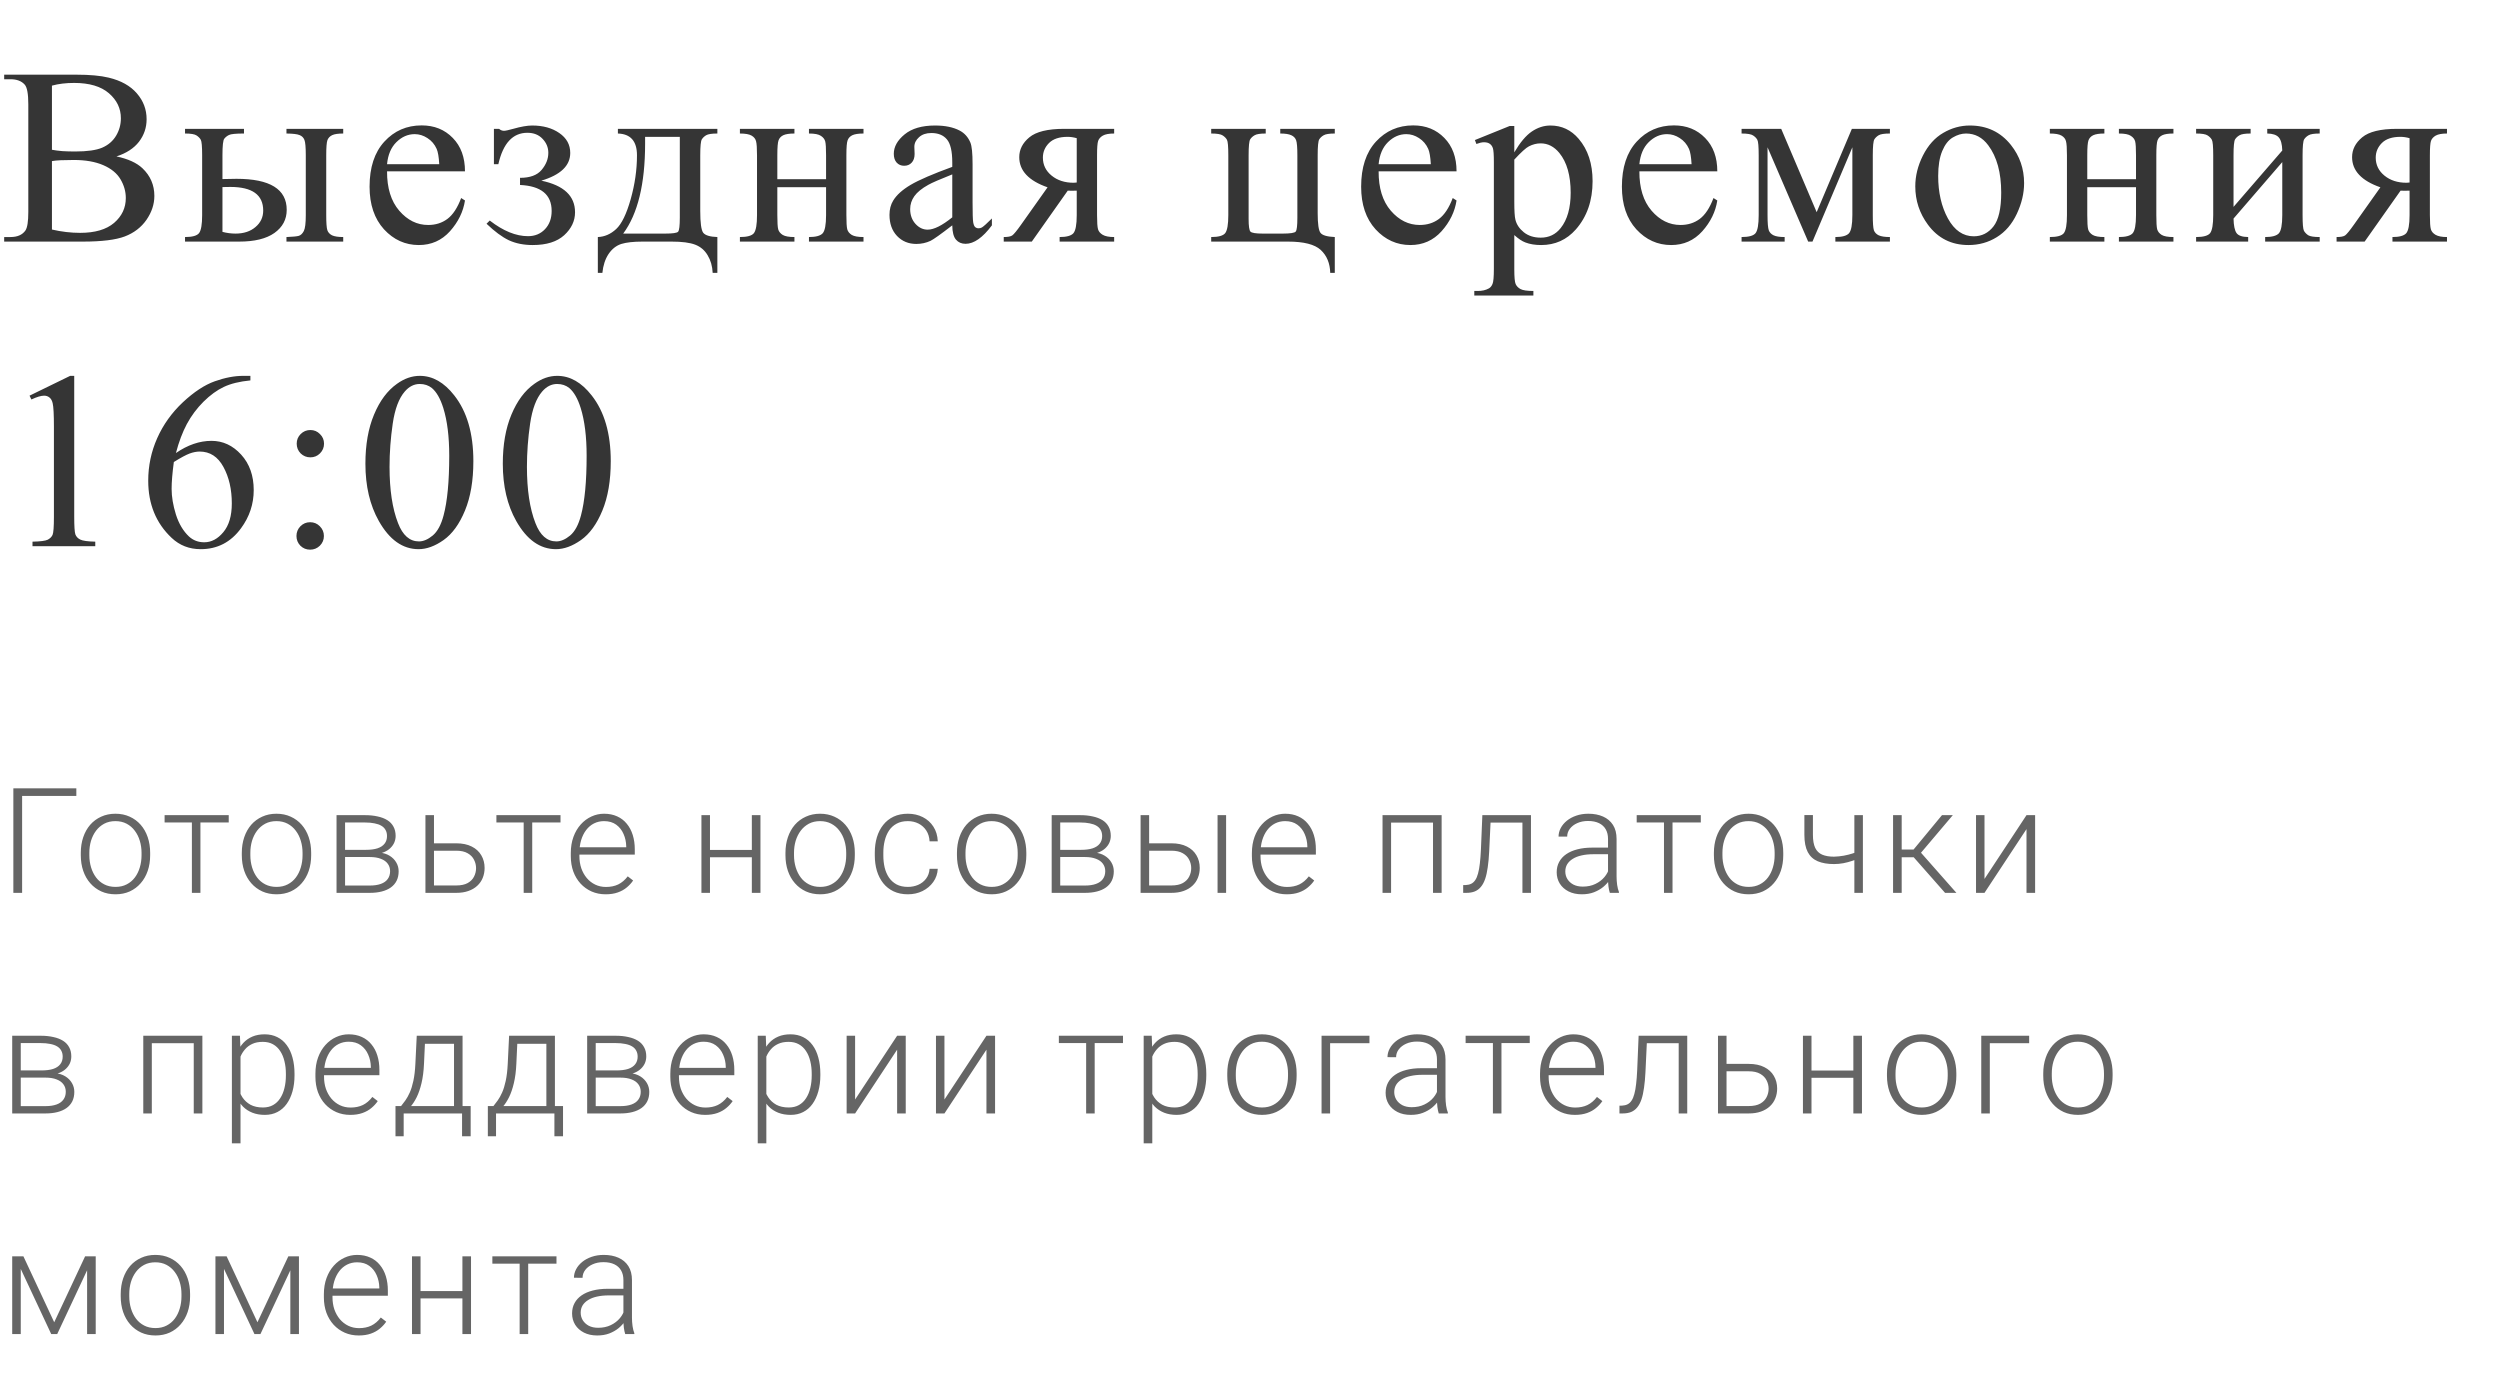
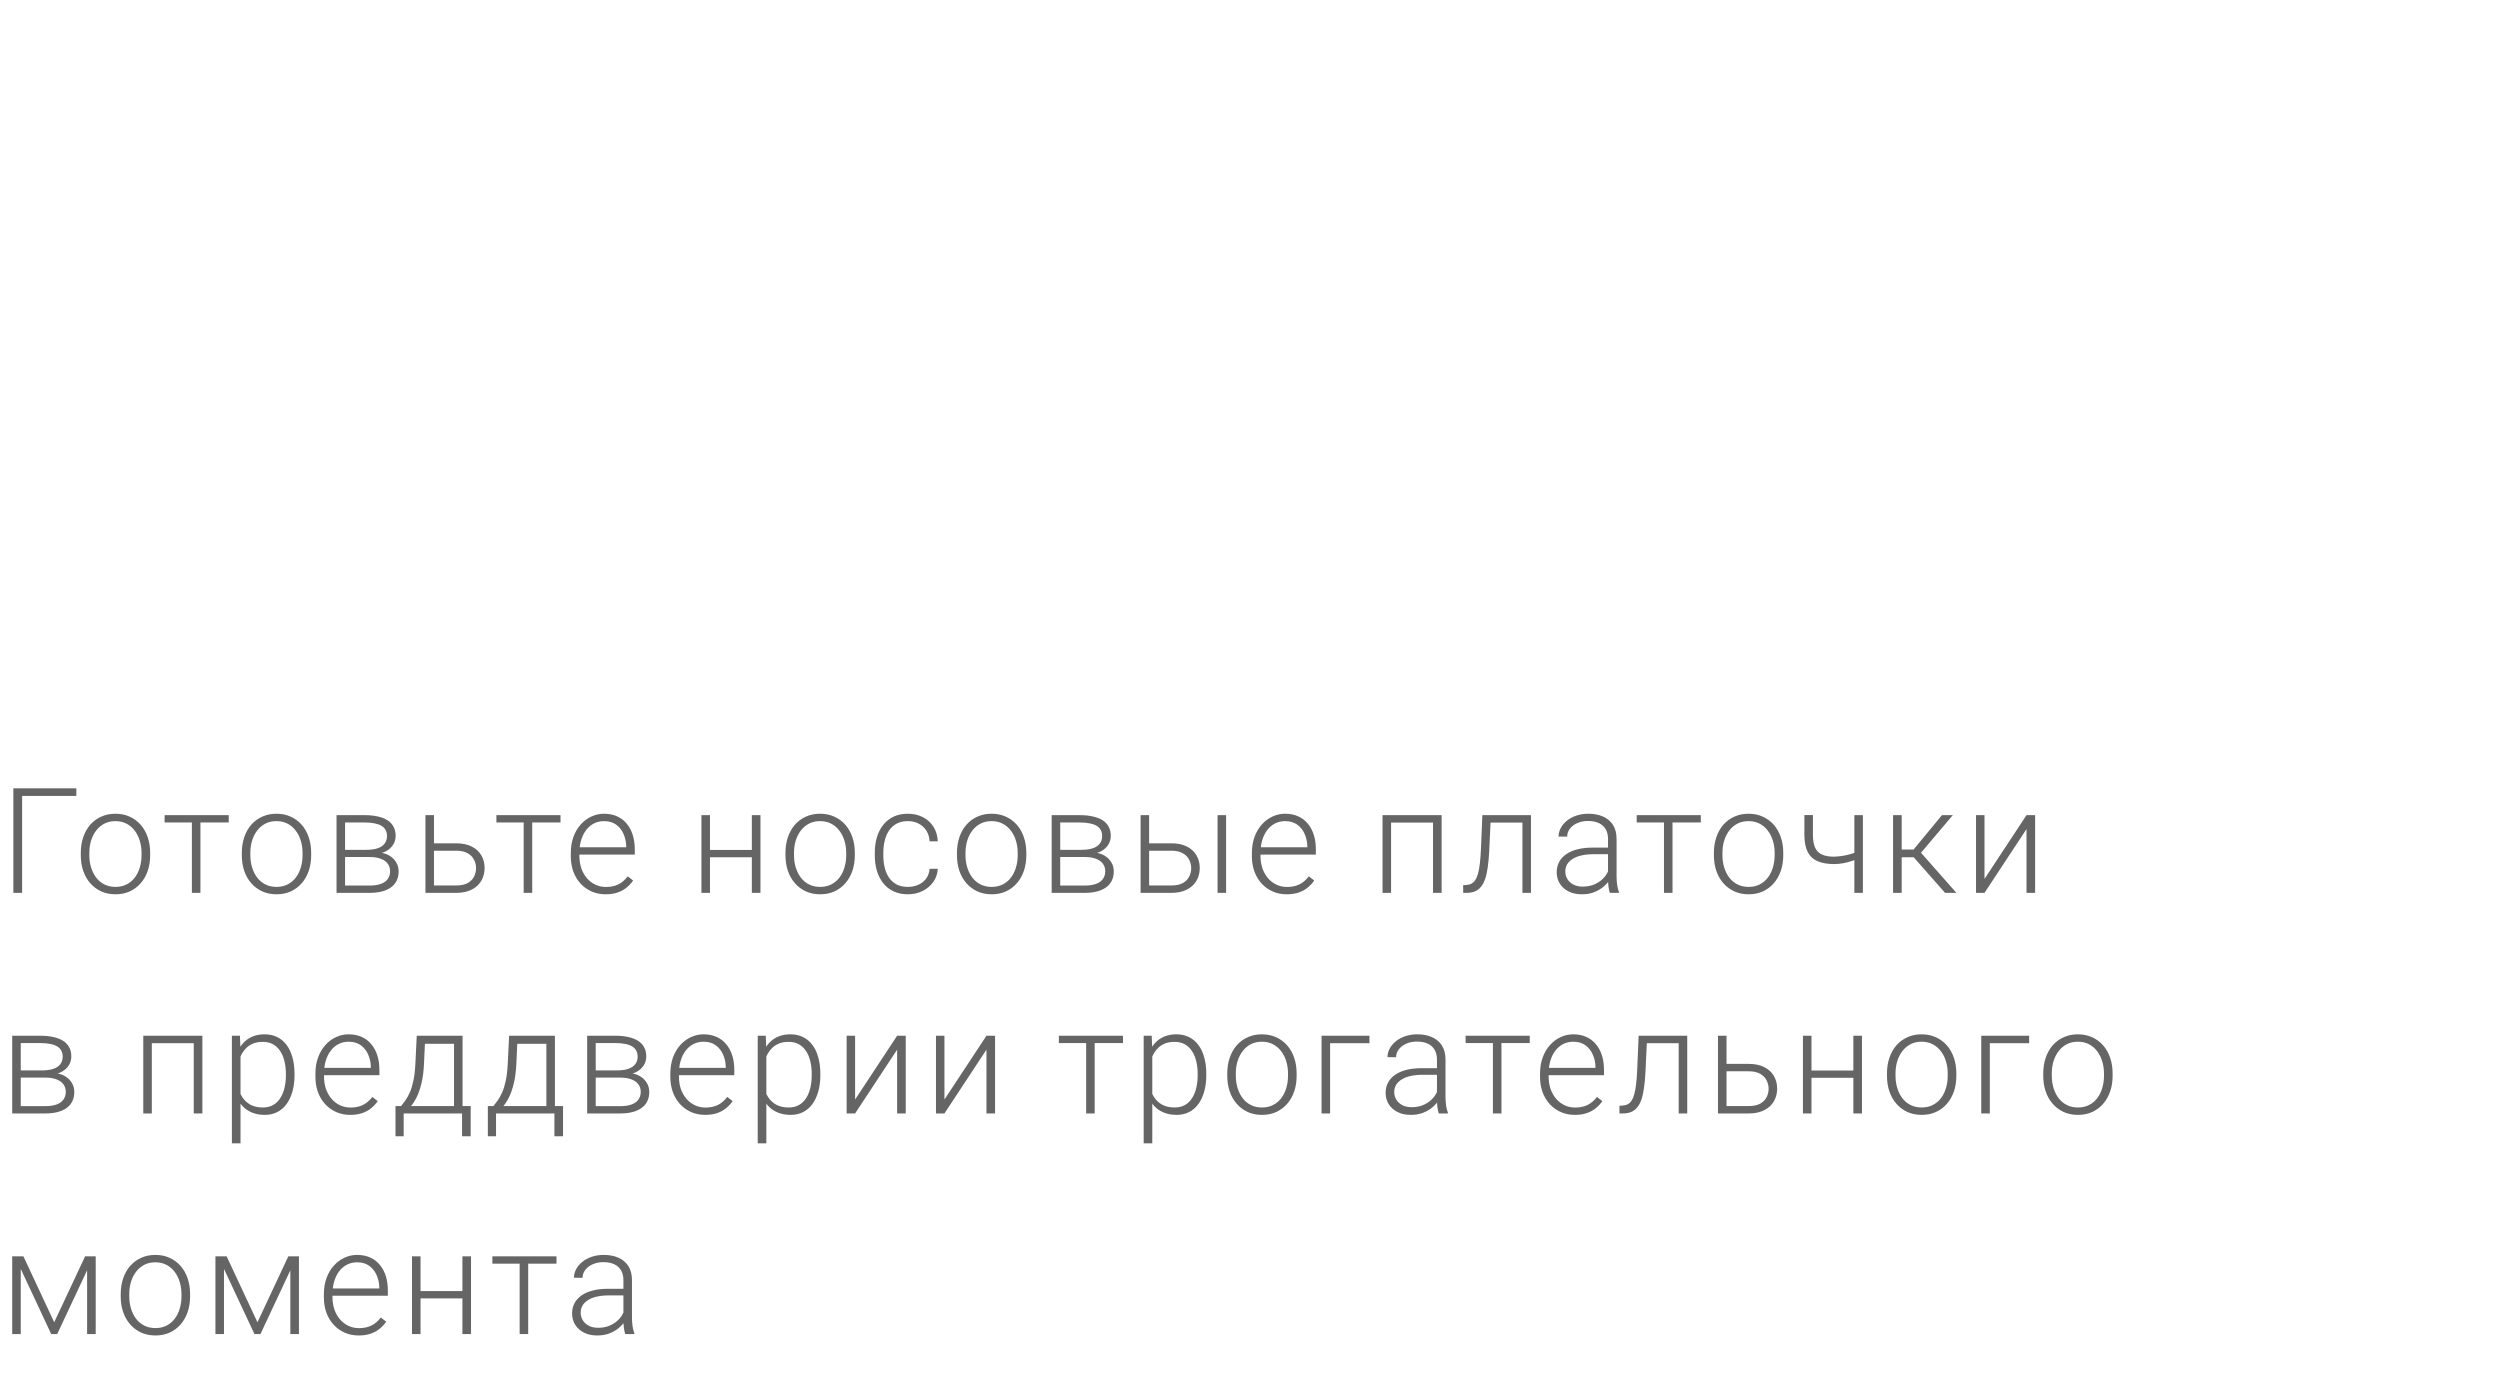
<svg xmlns="http://www.w3.org/2000/svg" width="238" height="133" viewBox="0 0 238 133" fill="none">
-   <path d="M11.086 14.891C12.188 15.125 13.012 15.5 13.559 16.016C14.316 16.734 14.695 17.613 14.695 18.652C14.695 19.441 14.445 20.199 13.945 20.926C13.445 21.645 12.758 22.172 11.883 22.508C11.016 22.836 9.688 23 7.898 23H0.398V22.566H0.996C1.66 22.566 2.137 22.355 2.426 21.934C2.605 21.66 2.695 21.078 2.695 20.188V9.922C2.695 8.938 2.582 8.316 2.355 8.059C2.051 7.715 1.598 7.543 0.996 7.543H0.398V7.109H7.266C8.547 7.109 9.574 7.203 10.348 7.391C11.52 7.672 12.414 8.172 13.031 8.891C13.648 9.602 13.957 10.422 13.957 11.352C13.957 12.148 13.715 12.863 13.23 13.496C12.746 14.121 12.031 14.586 11.086 14.891ZM4.945 14.258C5.234 14.312 5.562 14.355 5.93 14.387C6.305 14.41 6.715 14.422 7.16 14.422C8.301 14.422 9.156 14.301 9.727 14.059C10.305 13.809 10.746 13.43 11.051 12.922C11.355 12.414 11.508 11.859 11.508 11.258C11.508 10.328 11.129 9.535 10.371 8.879C9.613 8.223 8.508 7.895 7.055 7.895C6.273 7.895 5.57 7.98 4.945 8.152V14.258ZM4.945 21.852C5.852 22.062 6.746 22.168 7.629 22.168C9.043 22.168 10.121 21.852 10.863 21.219C11.605 20.578 11.977 19.789 11.977 18.852C11.977 18.234 11.809 17.641 11.473 17.07C11.137 16.5 10.59 16.051 9.832 15.723C9.074 15.395 8.137 15.23 7.02 15.23C6.535 15.23 6.121 15.238 5.777 15.254C5.434 15.27 5.156 15.297 4.945 15.336V21.852ZM27.271 12.711V12.266H32.674V12.711C32.197 12.711 31.849 12.762 31.631 12.863C31.412 12.965 31.26 13.121 31.174 13.332C31.096 13.543 31.057 14.027 31.057 14.785V20.48C31.057 21.215 31.092 21.691 31.162 21.91C31.232 22.121 31.381 22.285 31.607 22.402C31.842 22.512 32.197 22.566 32.674 22.566V23H27.271V22.566C27.881 22.543 28.275 22.504 28.455 22.449C28.642 22.387 28.799 22.234 28.924 21.992C29.049 21.75 29.111 21.246 29.111 20.48V14.785C29.111 14.027 29.068 13.539 28.982 13.32C28.896 13.102 28.744 12.949 28.525 12.863C28.314 12.77 27.896 12.719 27.271 12.711ZM21.178 17.047L22.514 17.023C25.701 17.023 27.295 18.008 27.295 19.977C27.295 20.891 26.904 21.625 26.123 22.18C25.349 22.727 24.232 23 22.771 23H17.615V22.566C18.311 22.566 18.756 22.441 18.951 22.191C19.146 21.934 19.244 21.363 19.244 20.48V14.785C19.244 13.949 19.201 13.457 19.115 13.309C19.029 13.152 18.896 13.016 18.717 12.898C18.537 12.773 18.17 12.711 17.615 12.711V12.266H23.228V12.711C22.455 12.711 21.978 12.758 21.799 12.852C21.619 12.938 21.471 13.055 21.353 13.203C21.236 13.344 21.178 13.871 21.178 14.785V17.047ZM21.178 22.074C21.592 22.184 22.006 22.238 22.42 22.238C23.201 22.238 23.834 22.031 24.318 21.617C24.811 21.203 25.057 20.68 25.057 20.047C25.057 18.547 24.014 17.797 21.928 17.797C21.748 17.797 21.498 17.801 21.178 17.809V22.074ZM36.847 16.309C36.84 17.902 37.226 19.152 38.008 20.059C38.789 20.965 39.707 21.418 40.762 21.418C41.465 21.418 42.074 21.227 42.59 20.844C43.113 20.453 43.551 19.789 43.902 18.852L44.266 19.086C44.101 20.156 43.625 21.133 42.836 22.016C42.047 22.891 41.058 23.328 39.871 23.328C38.582 23.328 37.476 22.828 36.554 21.828C35.641 20.82 35.183 19.469 35.183 17.773C35.183 15.938 35.652 14.508 36.59 13.484C37.535 12.453 38.719 11.938 40.141 11.938C41.344 11.938 42.332 12.336 43.105 13.133C43.879 13.922 44.266 14.98 44.266 16.309H36.847ZM36.847 15.629H41.816C41.777 14.941 41.695 14.457 41.57 14.176C41.375 13.738 41.082 13.395 40.691 13.145C40.308 12.895 39.906 12.77 39.484 12.77C38.836 12.77 38.254 13.023 37.738 13.531C37.23 14.031 36.933 14.73 36.847 15.629ZM47.021 15.629V12.266H47.513C47.654 12.391 47.81 12.453 47.982 12.453C48.115 12.453 48.404 12.391 48.849 12.266C49.592 12.055 50.197 11.949 50.666 11.949C51.697 11.949 52.556 12.188 53.244 12.664C53.939 13.141 54.287 13.773 54.287 14.562C54.287 15.773 53.369 16.652 51.533 17.199C53.674 17.645 54.744 18.648 54.744 20.211C54.744 21.031 54.4 21.758 53.713 22.391C53.025 23.016 52.025 23.328 50.713 23.328C49.853 23.328 49.096 23.176 48.439 22.871C47.791 22.559 47.084 22.035 46.318 21.301L46.623 20.996C47.904 21.988 49.119 22.484 50.267 22.484C50.924 22.484 51.463 22.262 51.885 21.816C52.306 21.371 52.517 20.793 52.517 20.082C52.517 18.527 51.513 17.703 49.506 17.609V16.93C50.451 16.93 51.135 16.68 51.556 16.18C51.986 15.672 52.201 15.129 52.201 14.551C52.201 14.043 52.017 13.598 51.65 13.215C51.291 12.832 50.81 12.641 50.209 12.641C48.818 12.641 47.896 13.637 47.443 15.629H47.021ZM58.824 12.266H68.293V12.711C67.761 12.711 67.406 12.766 67.226 12.875C67.054 12.977 66.918 13.105 66.816 13.262C66.715 13.418 66.664 13.926 66.664 14.785V20.094C66.664 21.211 66.757 21.898 66.945 22.156C67.14 22.406 67.59 22.543 68.293 22.566V25.977H67.847C67.816 25.336 67.656 24.777 67.367 24.301C67.086 23.824 66.691 23.488 66.183 23.293C65.675 23.098 64.925 23 63.933 23H61.168C60.308 23 59.636 23.074 59.152 23.223C58.668 23.379 58.261 23.699 57.933 24.184C57.613 24.668 57.418 25.266 57.347 25.977H56.914V22.566C57.554 22.543 58.136 22.289 58.66 21.805C59.183 21.32 59.644 20.371 60.043 18.957C60.441 17.543 60.64 16.152 60.64 14.785C60.64 13.441 60.035 12.75 58.824 12.711V12.266ZM61.414 13.027V13.672C61.414 17.508 60.718 20.363 59.328 22.238H63.312C64.031 22.238 64.445 22.18 64.554 22.062C64.664 21.938 64.718 21.488 64.718 20.715V13.027H61.414ZM74.002 17.059H78.642V14.785C78.642 14.105 78.615 13.664 78.56 13.461C78.505 13.25 78.369 13.074 78.15 12.934C77.939 12.785 77.56 12.711 77.013 12.711V12.266H82.205V12.711C81.72 12.711 81.365 12.766 81.138 12.875C80.919 12.984 80.771 13.145 80.693 13.355C80.615 13.559 80.576 14.035 80.576 14.785V20.48C80.576 21.16 80.603 21.609 80.658 21.828C80.72 22.047 80.865 22.227 81.091 22.367C81.318 22.5 81.689 22.566 82.205 22.566V23H77.013V22.566C77.662 22.566 78.095 22.449 78.314 22.215C78.533 21.973 78.642 21.395 78.642 20.48V17.82H74.002V20.48C74.002 21.16 74.029 21.609 74.084 21.828C74.146 22.047 74.291 22.227 74.517 22.367C74.744 22.5 75.115 22.566 75.63 22.566V23H70.439V22.566C71.134 22.566 71.58 22.441 71.775 22.191C71.97 21.934 72.068 21.363 72.068 20.48V14.785C72.068 14.105 72.037 13.656 71.974 13.438C71.919 13.219 71.779 13.043 71.552 12.91C71.326 12.777 70.955 12.711 70.439 12.711V12.266H75.63V12.711C75.146 12.711 74.791 12.766 74.564 12.875C74.345 12.984 74.197 13.145 74.119 13.355C74.041 13.559 74.002 14.035 74.002 14.785V17.059ZM90.656 21.453C89.554 22.305 88.863 22.797 88.582 22.93C88.16 23.125 87.71 23.223 87.234 23.223C86.492 23.223 85.878 22.969 85.394 22.461C84.918 21.953 84.679 21.285 84.679 20.457C84.679 19.934 84.796 19.48 85.031 19.098C85.351 18.566 85.906 18.066 86.695 17.598C87.492 17.129 88.812 16.559 90.656 15.887V15.465C90.656 14.395 90.484 13.66 90.14 13.262C89.804 12.863 89.312 12.664 88.664 12.664C88.171 12.664 87.781 12.797 87.492 13.062C87.195 13.328 87.046 13.633 87.046 13.977L87.07 14.656C87.07 15.016 86.976 15.293 86.789 15.488C86.609 15.684 86.371 15.781 86.074 15.781C85.785 15.781 85.546 15.68 85.359 15.477C85.179 15.273 85.089 14.996 85.089 14.645C85.089 13.973 85.433 13.355 86.121 12.793C86.808 12.23 87.773 11.949 89.015 11.949C89.968 11.949 90.749 12.109 91.359 12.43C91.82 12.672 92.16 13.051 92.378 13.566C92.519 13.902 92.589 14.59 92.589 15.629V19.273C92.589 20.297 92.609 20.926 92.648 21.16C92.687 21.387 92.749 21.539 92.835 21.617C92.929 21.695 93.035 21.734 93.152 21.734C93.277 21.734 93.386 21.707 93.48 21.652C93.644 21.551 93.96 21.266 94.429 20.797V21.453C93.554 22.625 92.718 23.211 91.921 23.211C91.539 23.211 91.234 23.078 91.007 22.812C90.781 22.547 90.664 22.094 90.656 21.453ZM90.656 20.691V16.602C89.476 17.07 88.714 17.402 88.371 17.598C87.753 17.941 87.312 18.301 87.046 18.676C86.781 19.051 86.648 19.461 86.648 19.906C86.648 20.469 86.816 20.938 87.152 21.312C87.488 21.68 87.874 21.863 88.312 21.863C88.906 21.863 89.687 21.473 90.656 20.691ZM106.068 12.266V12.711C105.583 12.711 105.224 12.777 104.99 12.91C104.763 13.043 104.615 13.211 104.544 13.414C104.474 13.617 104.439 14.074 104.439 14.785V20.48C104.439 21.16 104.47 21.609 104.533 21.828C104.595 22.039 104.744 22.215 104.978 22.355C105.22 22.496 105.583 22.566 106.068 22.566V23H100.876V22.566C101.525 22.566 101.958 22.449 102.177 22.215C102.396 21.973 102.505 21.395 102.505 20.48V18.148L102.025 18.16C101.955 18.16 101.83 18.156 101.65 18.148L98.228 23H95.556V22.566C95.947 22.566 96.216 22.516 96.365 22.414C96.521 22.305 96.806 21.957 97.22 21.371L99.728 17.832C97.931 17.207 97.033 16.25 97.033 14.961C97.033 14.234 97.353 13.605 97.994 13.074C98.642 12.535 99.744 12.266 101.298 12.266H106.068ZM102.505 13.156C102.201 13.07 101.912 13.027 101.638 13.027C100.849 13.027 100.259 13.223 99.869 13.613C99.478 14.004 99.283 14.469 99.283 15.008C99.283 15.695 99.56 16.266 100.115 16.719C100.669 17.172 101.369 17.398 102.212 17.398C102.298 17.398 102.396 17.391 102.505 17.375V13.156ZM127.072 22.566V25.977H126.638C126.615 25.062 126.314 24.336 125.736 23.797C125.165 23.266 124.126 23 122.618 23H115.306V22.566C116.001 22.566 116.447 22.441 116.642 22.191C116.837 21.934 116.935 21.363 116.935 20.48V14.785C116.935 13.949 116.892 13.457 116.806 13.309C116.72 13.152 116.587 13.016 116.408 12.898C116.228 12.773 115.861 12.711 115.306 12.711V12.266H120.497V12.711C119.974 12.711 119.622 12.766 119.443 12.875C119.263 12.977 119.122 13.105 119.021 13.262C118.919 13.418 118.868 13.926 118.868 14.785V20.844C118.868 21.523 118.927 21.926 119.044 22.051C119.169 22.176 119.56 22.238 120.216 22.238H122.115C122.841 22.238 123.255 22.172 123.357 22.039C123.458 21.906 123.509 21.477 123.509 20.75V14.785C123.509 14.043 123.47 13.566 123.392 13.355C123.314 13.137 123.161 12.977 122.935 12.875C122.708 12.766 122.357 12.711 121.88 12.711V12.266H127.072V12.711C126.548 12.711 126.197 12.766 126.017 12.875C125.837 12.977 125.697 13.105 125.595 13.262C125.493 13.418 125.443 13.926 125.443 14.785V20.305C125.443 21.312 125.533 21.934 125.712 22.168C125.892 22.402 126.345 22.535 127.072 22.566ZM131.245 16.309C131.238 17.902 131.624 19.152 132.405 20.059C133.187 20.965 134.105 21.418 135.159 21.418C135.863 21.418 136.472 21.227 136.988 20.844C137.511 20.453 137.948 19.789 138.3 18.852L138.663 19.086C138.499 20.156 138.023 21.133 137.234 22.016C136.445 22.891 135.456 23.328 134.269 23.328C132.98 23.328 131.874 22.828 130.952 21.828C130.038 20.82 129.581 19.469 129.581 17.773C129.581 15.938 130.05 14.508 130.988 13.484C131.933 12.453 133.116 11.938 134.538 11.938C135.741 11.938 136.73 12.336 137.503 13.133C138.277 13.922 138.663 14.98 138.663 16.309H131.245ZM131.245 15.629H136.214C136.175 14.941 136.093 14.457 135.968 14.176C135.773 13.738 135.48 13.395 135.089 13.145C134.706 12.895 134.304 12.77 133.882 12.77C133.234 12.77 132.652 13.023 132.136 13.531C131.628 14.031 131.331 14.73 131.245 15.629ZM140.411 13.332L143.716 11.996H144.161V14.504C144.716 13.559 145.271 12.898 145.825 12.523C146.388 12.141 146.978 11.949 147.595 11.949C148.673 11.949 149.571 12.371 150.29 13.215C151.173 14.246 151.614 15.59 151.614 17.246C151.614 19.098 151.083 20.629 150.021 21.84C149.146 22.832 148.044 23.328 146.716 23.328C146.138 23.328 145.638 23.246 145.216 23.082C144.903 22.965 144.552 22.73 144.161 22.379V25.648C144.161 26.383 144.204 26.848 144.29 27.043C144.384 27.246 144.54 27.406 144.759 27.523C144.985 27.641 145.392 27.699 145.978 27.699V28.133H140.353V27.699H140.646C141.075 27.707 141.443 27.625 141.747 27.453C141.896 27.367 142.009 27.227 142.087 27.031C142.173 26.844 142.216 26.359 142.216 25.578V15.43C142.216 14.734 142.185 14.293 142.122 14.105C142.06 13.918 141.958 13.777 141.818 13.684C141.685 13.59 141.501 13.543 141.267 13.543C141.079 13.543 140.841 13.598 140.552 13.707L140.411 13.332ZM144.161 15.195V19.203C144.161 20.07 144.196 20.641 144.267 20.914C144.376 21.367 144.642 21.766 145.064 22.109C145.493 22.453 146.032 22.625 146.681 22.625C147.462 22.625 148.095 22.32 148.579 21.711C149.212 20.914 149.528 19.793 149.528 18.348C149.528 16.707 149.169 15.445 148.45 14.562C147.95 13.953 147.357 13.648 146.669 13.648C146.294 13.648 145.923 13.742 145.556 13.93C145.275 14.07 144.81 14.492 144.161 15.195ZM156.069 16.309C156.062 17.902 156.448 19.152 157.23 20.059C158.011 20.965 158.929 21.418 159.983 21.418C160.687 21.418 161.296 21.227 161.812 20.844C162.335 20.453 162.773 19.789 163.124 18.852L163.487 19.086C163.323 20.156 162.847 21.133 162.058 22.016C161.269 22.891 160.28 23.328 159.093 23.328C157.804 23.328 156.698 22.828 155.776 21.828C154.862 20.82 154.405 19.469 154.405 17.773C154.405 15.938 154.874 14.508 155.812 13.484C156.757 12.453 157.94 11.938 159.362 11.938C160.565 11.938 161.554 12.336 162.327 13.133C163.101 13.922 163.487 14.98 163.487 16.309H156.069ZM156.069 15.629H161.038C160.999 14.941 160.917 14.457 160.792 14.176C160.597 13.738 160.304 13.395 159.913 13.145C159.53 12.895 159.128 12.77 158.706 12.77C158.058 12.77 157.476 13.023 156.96 13.531C156.452 14.031 156.155 14.73 156.069 15.629ZM172.946 20.199L176.298 12.266H179.919V12.711C179.388 12.711 179.032 12.766 178.852 12.875C178.681 12.977 178.544 13.105 178.442 13.262C178.341 13.418 178.29 13.926 178.29 14.785V20.48C178.29 21.223 178.325 21.703 178.395 21.922C178.474 22.133 178.626 22.293 178.852 22.402C179.087 22.512 179.442 22.566 179.919 22.566V23H174.727V22.566C175.368 22.566 175.798 22.449 176.017 22.215C176.235 21.973 176.345 21.395 176.345 20.48V14.023L172.548 23H172.138L168.27 14.023V20.48C168.27 21.223 168.31 21.703 168.388 21.922C168.466 22.133 168.618 22.293 168.845 22.402C169.071 22.512 169.423 22.566 169.899 22.566V23H165.798V22.566C166.493 22.566 166.938 22.441 167.134 22.191C167.329 21.934 167.427 21.363 167.427 20.48V14.785C167.427 13.949 167.384 13.457 167.298 13.309C167.212 13.152 167.079 13.016 166.899 12.898C166.72 12.773 166.352 12.711 165.798 12.711V12.266H169.571L172.946 20.199ZM187.526 11.949C189.151 11.949 190.456 12.566 191.44 13.801C192.276 14.855 192.694 16.066 192.694 17.434C192.694 18.395 192.464 19.367 192.003 20.352C191.542 21.336 190.905 22.078 190.093 22.578C189.288 23.078 188.39 23.328 187.397 23.328C185.78 23.328 184.495 22.684 183.542 21.395C182.737 20.309 182.335 19.09 182.335 17.738C182.335 16.754 182.577 15.777 183.061 14.809C183.554 13.832 184.198 13.113 184.995 12.652C185.792 12.184 186.636 11.949 187.526 11.949ZM187.163 12.711C186.749 12.711 186.331 12.836 185.909 13.086C185.495 13.328 185.159 13.758 184.901 14.375C184.643 14.992 184.515 15.785 184.515 16.754C184.515 18.316 184.823 19.664 185.44 20.797C186.065 21.93 186.886 22.496 187.901 22.496C188.659 22.496 189.284 22.184 189.776 21.559C190.268 20.934 190.515 19.859 190.515 18.336C190.515 16.43 190.104 14.93 189.284 13.836C188.729 13.086 188.022 12.711 187.163 12.711ZM198.708 17.059H203.348V14.785C203.348 14.105 203.321 13.664 203.266 13.461C203.212 13.25 203.075 13.074 202.856 12.934C202.645 12.785 202.266 12.711 201.72 12.711V12.266H206.911V12.711C206.427 12.711 206.071 12.766 205.845 12.875C205.626 12.984 205.477 13.145 205.399 13.355C205.321 13.559 205.282 14.035 205.282 14.785V20.48C205.282 21.16 205.309 21.609 205.364 21.828C205.427 22.047 205.571 22.227 205.798 22.367C206.024 22.5 206.395 22.566 206.911 22.566V23H201.72V22.566C202.368 22.566 202.802 22.449 203.02 22.215C203.239 21.973 203.348 21.395 203.348 20.48V17.82H198.708V20.48C198.708 21.16 198.735 21.609 198.79 21.828C198.852 22.047 198.997 22.227 199.223 22.367C199.45 22.5 199.821 22.566 200.337 22.566V23H195.145V22.566C195.841 22.566 196.286 22.441 196.481 22.191C196.677 21.934 196.774 21.363 196.774 20.48V14.785C196.774 14.105 196.743 13.656 196.68 13.438C196.626 13.219 196.485 13.043 196.259 12.91C196.032 12.777 195.661 12.711 195.145 12.711V12.266H200.337V12.711C199.852 12.711 199.497 12.766 199.27 12.875C199.052 12.984 198.903 13.145 198.825 13.355C198.747 13.559 198.708 14.035 198.708 14.785V17.059ZM212.632 19.695L217.272 14.328C217.257 13.727 217.143 13.309 216.932 13.074C216.721 12.84 216.358 12.719 215.842 12.711V12.266H220.835V12.711C220.311 12.711 219.96 12.766 219.78 12.875C219.6 12.977 219.46 13.105 219.358 13.262C219.257 13.418 219.206 13.926 219.206 14.785V20.48C219.206 21.309 219.249 21.805 219.335 21.969C219.421 22.125 219.553 22.266 219.733 22.391C219.921 22.508 220.288 22.566 220.835 22.566V23H215.643V22.566C216.292 22.566 216.725 22.449 216.944 22.215C217.163 21.973 217.272 21.395 217.272 20.48V15.43L212.632 20.809C212.647 21.473 212.741 21.93 212.913 22.18C213.085 22.43 213.456 22.559 214.026 22.566V23H209.069V22.566C209.764 22.566 210.21 22.441 210.405 22.191C210.6 21.934 210.698 21.363 210.698 20.48V14.785C210.698 13.949 210.655 13.457 210.569 13.309C210.483 13.152 210.35 13.016 210.171 12.898C209.991 12.773 209.624 12.711 209.069 12.711V12.266H214.26V12.711C213.737 12.711 213.385 12.766 213.206 12.875C213.026 12.977 212.885 13.105 212.784 13.262C212.682 13.418 212.632 13.926 212.632 14.785V19.695ZM232.954 12.266V12.711C232.469 12.711 232.11 12.777 231.876 12.91C231.649 13.043 231.501 13.211 231.43 13.414C231.36 13.617 231.325 14.074 231.325 14.785V20.48C231.325 21.16 231.356 21.609 231.419 21.828C231.481 22.039 231.63 22.215 231.864 22.355C232.106 22.496 232.469 22.566 232.954 22.566V23H227.762V22.566C228.411 22.566 228.844 22.449 229.063 22.215C229.282 21.973 229.391 21.395 229.391 20.48V18.148L228.911 18.16C228.84 18.16 228.715 18.156 228.536 18.148L225.114 23H222.442V22.566C222.833 22.566 223.102 22.516 223.251 22.414C223.407 22.305 223.692 21.957 224.106 21.371L226.614 17.832C224.817 17.207 223.919 16.25 223.919 14.961C223.919 14.234 224.239 13.605 224.88 13.074C225.528 12.535 226.63 12.266 228.184 12.266H232.954ZM229.391 13.156C229.087 13.07 228.798 13.027 228.524 13.027C227.735 13.027 227.145 13.223 226.755 13.613C226.364 14.004 226.169 14.469 226.169 15.008C226.169 15.695 226.446 16.266 227.001 16.719C227.555 17.172 228.255 17.398 229.098 17.398C229.184 17.398 229.282 17.391 229.391 17.375V13.156ZM2.812 37.668L6.68 35.781H7.066V49.199C7.066 50.09 7.102 50.645 7.172 50.863C7.25 51.082 7.406 51.25 7.641 51.367C7.875 51.484 8.352 51.551 9.07 51.566V52H3.094V51.566C3.844 51.551 4.328 51.488 4.547 51.379C4.766 51.262 4.918 51.109 5.004 50.922C5.09 50.727 5.133 50.152 5.133 49.199V40.621C5.133 39.465 5.094 38.723 5.016 38.395C4.961 38.145 4.859 37.961 4.711 37.844C4.57 37.727 4.398 37.668 4.195 37.668C3.906 37.668 3.504 37.789 2.988 38.031L2.812 37.668ZM23.838 35.781V36.215C22.807 36.316 21.963 36.523 21.307 36.836C20.658 37.141 20.014 37.609 19.373 38.242C18.74 38.875 18.213 39.582 17.791 40.363C17.377 41.137 17.029 42.059 16.748 43.129C17.873 42.355 19.002 41.969 20.135 41.969C21.221 41.969 22.162 42.406 22.959 43.281C23.756 44.156 24.154 45.281 24.154 46.656C24.154 47.984 23.752 49.195 22.947 50.289C21.978 51.617 20.697 52.281 19.103 52.281C18.017 52.281 17.096 51.922 16.338 51.203C14.853 49.805 14.111 47.992 14.111 45.766C14.111 44.344 14.396 42.992 14.967 41.711C15.537 40.43 16.349 39.293 17.404 38.301C18.467 37.309 19.482 36.641 20.451 36.297C21.42 35.953 22.322 35.781 23.158 35.781H23.838ZM16.549 43.984C16.408 45.039 16.338 45.891 16.338 46.539C16.338 47.289 16.474 48.105 16.748 48.988C17.029 49.863 17.443 50.559 17.99 51.074C18.389 51.441 18.873 51.625 19.443 51.625C20.123 51.625 20.728 51.305 21.26 50.664C21.799 50.023 22.068 49.109 22.068 47.922C22.068 46.586 21.803 45.43 21.271 44.453C20.74 43.477 19.986 42.988 19.01 42.988C18.713 42.988 18.392 43.051 18.049 43.176C17.713 43.301 17.213 43.57 16.549 43.984ZM29.547 40.938C29.906 40.938 30.211 41.066 30.461 41.324C30.719 41.574 30.848 41.879 30.848 42.238C30.848 42.598 30.719 42.906 30.461 43.164C30.211 43.414 29.906 43.539 29.547 43.539C29.187 43.539 28.879 43.414 28.621 43.164C28.371 42.906 28.246 42.598 28.246 42.238C28.246 41.879 28.371 41.574 28.621 41.324C28.879 41.066 29.187 40.938 29.547 40.938ZM29.523 49.715C29.89 49.715 30.199 49.844 30.449 50.102C30.707 50.359 30.836 50.668 30.836 51.027C30.836 51.387 30.707 51.695 30.449 51.953C30.191 52.203 29.883 52.328 29.523 52.328C29.164 52.328 28.855 52.203 28.598 51.953C28.348 51.695 28.223 51.387 28.223 51.027C28.223 50.668 28.348 50.359 28.598 50.102C28.855 49.844 29.164 49.715 29.523 49.715ZM34.787 44.148C34.787 42.336 35.06 40.777 35.607 39.473C36.154 38.16 36.881 37.184 37.787 36.543C38.49 36.035 39.217 35.781 39.967 35.781C41.185 35.781 42.279 36.402 43.248 37.645C44.459 39.184 45.064 41.27 45.064 43.902C45.064 45.746 44.799 47.312 44.267 48.602C43.736 49.891 43.056 50.828 42.228 51.414C41.408 51.992 40.615 52.281 39.849 52.281C38.334 52.281 37.072 51.387 36.064 49.598C35.213 48.09 34.787 46.273 34.787 44.148ZM37.084 44.441C37.084 46.629 37.353 48.414 37.892 49.797C38.338 50.961 39.002 51.543 39.885 51.543C40.306 51.543 40.744 51.355 41.197 50.98C41.65 50.598 41.994 49.961 42.228 49.07C42.588 47.727 42.767 45.832 42.767 43.387C42.767 41.574 42.58 40.062 42.205 38.852C41.924 37.953 41.56 37.316 41.115 36.941C40.795 36.684 40.408 36.555 39.955 36.555C39.424 36.555 38.951 36.793 38.537 37.27C37.974 37.918 37.592 38.938 37.388 40.328C37.185 41.719 37.084 43.09 37.084 44.441ZM47.867 44.148C47.867 42.336 48.14 40.777 48.687 39.473C49.234 38.16 49.961 37.184 50.867 36.543C51.57 36.035 52.297 35.781 53.047 35.781C54.265 35.781 55.359 36.402 56.328 37.645C57.539 39.184 58.144 41.27 58.144 43.902C58.144 45.746 57.879 47.312 57.347 48.602C56.816 49.891 56.136 50.828 55.308 51.414C54.488 51.992 53.695 52.281 52.929 52.281C51.414 52.281 50.152 51.387 49.144 49.598C48.293 48.09 47.867 46.273 47.867 44.148ZM50.164 44.441C50.164 46.629 50.433 48.414 50.972 49.797C51.418 50.961 52.082 51.543 52.965 51.543C53.386 51.543 53.824 51.355 54.277 50.98C54.73 50.598 55.074 49.961 55.308 49.07C55.668 47.727 55.847 45.832 55.847 43.387C55.847 41.574 55.66 40.062 55.285 38.852C55.004 37.953 54.64 37.316 54.195 36.941C53.875 36.684 53.488 36.555 53.035 36.555C52.504 36.555 52.031 36.793 51.617 37.27C51.054 37.918 50.672 38.938 50.468 40.328C50.265 41.719 50.164 43.09 50.164 44.441Z" fill="#353535" />
  <path d="M7.267 75.047V75.772H2.105V85H1.271V75.047H7.267ZM7.692 81.418V81.192C7.692 80.655 7.769 80.158 7.924 79.702C8.079 79.246 8.3 78.852 8.587 78.519C8.879 78.187 9.227 77.929 9.633 77.747C10.039 77.56 10.49 77.467 10.986 77.467C11.488 77.467 11.941 77.56 12.347 77.747C12.752 77.929 13.101 78.187 13.393 78.519C13.684 78.852 13.908 79.246 14.063 79.702C14.218 80.158 14.295 80.655 14.295 81.192V81.418C14.295 81.956 14.218 82.453 14.063 82.908C13.908 83.359 13.684 83.751 13.393 84.084C13.106 84.417 12.759 84.676 12.354 84.863C11.948 85.046 11.497 85.137 11 85.137C10.499 85.137 10.045 85.046 9.64 84.863C9.234 84.676 8.886 84.417 8.594 84.084C8.302 83.751 8.079 83.359 7.924 82.908C7.769 82.453 7.692 81.956 7.692 81.418ZM8.505 81.192V81.418C8.505 81.824 8.56 82.209 8.669 82.573C8.778 82.933 8.938 83.255 9.148 83.537C9.357 83.815 9.617 84.034 9.927 84.193C10.237 84.353 10.595 84.433 11 84.433C11.401 84.433 11.754 84.353 12.06 84.193C12.37 84.034 12.629 83.815 12.839 83.537C13.049 83.255 13.206 82.933 13.311 82.573C13.42 82.209 13.475 81.824 13.475 81.418V81.192C13.475 80.791 13.42 80.411 13.311 80.051C13.206 79.691 13.046 79.37 12.832 79.087C12.623 78.804 12.363 78.581 12.053 78.417C11.743 78.253 11.387 78.171 10.986 78.171C10.585 78.171 10.23 78.253 9.92 78.417C9.615 78.581 9.355 78.804 9.141 79.087C8.931 79.37 8.772 79.691 8.662 80.051C8.557 80.411 8.505 80.791 8.505 81.192ZM19.081 77.603V85H18.268V77.603H19.081ZM21.775 77.603V78.301H15.67V77.603H21.775ZM23.02 81.418V81.192C23.02 80.655 23.097 80.158 23.252 79.702C23.407 79.246 23.628 78.852 23.915 78.519C24.207 78.187 24.556 77.929 24.961 77.747C25.367 77.56 25.818 77.467 26.315 77.467C26.816 77.467 27.27 77.56 27.675 77.747C28.081 77.929 28.429 78.187 28.721 78.519C29.013 78.852 29.236 79.246 29.391 79.702C29.546 80.158 29.623 80.655 29.623 81.192V81.418C29.623 81.956 29.546 82.453 29.391 82.908C29.236 83.359 29.013 83.751 28.721 84.084C28.434 84.417 28.088 84.676 27.682 84.863C27.276 85.046 26.825 85.137 26.328 85.137C25.827 85.137 25.374 85.046 24.968 84.863C24.562 84.676 24.214 84.417 23.922 84.084C23.631 83.751 23.407 83.359 23.252 82.908C23.097 82.453 23.02 81.956 23.02 81.418ZM23.833 81.192V81.418C23.833 81.824 23.888 82.209 23.997 82.573C24.107 82.933 24.266 83.255 24.476 83.537C24.686 83.815 24.945 84.034 25.255 84.193C25.565 84.353 25.923 84.433 26.328 84.433C26.73 84.433 27.083 84.353 27.388 84.193C27.698 84.034 27.958 83.815 28.167 83.537C28.377 83.255 28.534 82.933 28.639 82.573C28.748 82.209 28.803 81.824 28.803 81.418V81.192C28.803 80.791 28.748 80.411 28.639 80.051C28.534 79.691 28.375 79.37 28.16 79.087C27.951 78.804 27.691 78.581 27.381 78.417C27.071 78.253 26.716 78.171 26.315 78.171C25.914 78.171 25.558 78.253 25.248 78.417C24.943 78.581 24.683 78.804 24.469 79.087C24.259 79.37 24.1 79.691 23.991 80.051C23.886 80.411 23.833 80.791 23.833 81.192ZM35.216 81.589H32.619L32.605 80.905H34.82C35.266 80.905 35.638 80.857 35.934 80.762C36.235 80.662 36.46 80.513 36.611 80.317C36.766 80.121 36.843 79.88 36.843 79.593C36.843 79.374 36.798 79.183 36.706 79.019C36.62 78.855 36.488 78.72 36.31 78.615C36.137 78.51 35.918 78.433 35.654 78.383C35.394 78.328 35.091 78.301 34.745 78.301H32.851V85H32.038V77.603H34.745C35.196 77.603 35.599 77.644 35.955 77.727C36.315 77.804 36.622 77.922 36.877 78.082C37.133 78.242 37.326 78.447 37.459 78.697C37.595 78.943 37.664 79.235 37.664 79.572C37.664 79.8 37.62 80.014 37.534 80.215C37.447 80.411 37.319 80.588 37.151 80.748C36.987 80.903 36.784 81.031 36.542 81.131C36.301 81.227 36.023 81.286 35.709 81.309L35.216 81.589ZM35.216 85H32.366L32.68 84.303H35.216C35.626 84.303 35.975 84.25 36.262 84.145C36.549 84.041 36.766 83.886 36.912 83.681C37.062 83.476 37.137 83.227 37.137 82.936C37.137 82.662 37.062 82.425 36.912 82.225C36.766 82.024 36.549 81.869 36.262 81.76C35.975 81.646 35.626 81.589 35.216 81.589H33.33L33.343 80.905H35.77L36.119 81.165C36.492 81.197 36.816 81.297 37.089 81.466C37.363 81.634 37.575 81.849 37.725 82.108C37.876 82.364 37.951 82.644 37.951 82.949C37.951 83.287 37.887 83.585 37.759 83.845C37.632 84.1 37.447 84.314 37.206 84.487C36.969 84.656 36.681 84.784 36.344 84.87C36.007 84.957 35.631 85 35.216 85ZM41.021 80.283H43.434C44.017 80.283 44.51 80.386 44.911 80.591C45.312 80.791 45.615 81.069 45.82 81.425C46.03 81.78 46.134 82.181 46.134 82.628C46.134 82.965 46.075 83.28 45.957 83.571C45.843 83.858 45.669 84.109 45.437 84.323C45.209 84.537 44.927 84.704 44.59 84.822C44.257 84.941 43.872 85 43.434 85H40.502V77.603H41.315V84.296H43.434C43.885 84.296 44.25 84.218 44.528 84.064C44.806 83.904 45.006 83.699 45.13 83.448C45.257 83.198 45.321 82.931 45.321 82.648C45.321 82.37 45.257 82.106 45.13 81.856C45.006 81.6 44.806 81.393 44.528 81.233C44.25 81.069 43.885 80.987 43.434 80.987H41.021V80.283ZM50.668 77.603V85H49.854V77.603H50.668ZM53.361 77.603V78.301H47.257V77.603H53.361ZM57.655 85.137C57.172 85.137 56.728 85.048 56.322 84.87C55.921 84.692 55.57 84.442 55.269 84.118C54.973 83.795 54.743 83.412 54.579 82.97C54.419 82.523 54.34 82.035 54.34 81.507V81.213C54.34 80.643 54.424 80.128 54.593 79.668C54.761 79.208 54.994 78.814 55.29 78.485C55.586 78.157 55.923 77.907 56.302 77.733C56.684 77.556 57.086 77.467 57.505 77.467C57.974 77.467 58.391 77.551 58.756 77.72C59.12 77.884 59.426 78.118 59.672 78.424C59.922 78.725 60.111 79.082 60.239 79.497C60.367 79.907 60.431 80.361 60.431 80.857V81.356H54.832V80.659H59.617V80.564C59.608 80.149 59.524 79.761 59.364 79.401C59.209 79.037 58.977 78.741 58.667 78.513C58.357 78.285 57.97 78.171 57.505 78.171C57.158 78.171 56.839 78.244 56.548 78.39C56.261 78.535 56.012 78.745 55.803 79.019C55.597 79.287 55.438 79.609 55.324 79.982C55.215 80.352 55.16 80.762 55.16 81.213V81.507C55.16 81.917 55.219 82.3 55.338 82.655C55.461 83.006 55.634 83.316 55.857 83.585C56.085 83.854 56.354 84.064 56.664 84.214C56.974 84.364 57.316 84.439 57.689 84.439C58.127 84.439 58.514 84.36 58.851 84.2C59.189 84.036 59.492 83.779 59.761 83.428L60.273 83.824C60.114 84.061 59.913 84.28 59.672 84.481C59.435 84.681 59.15 84.841 58.817 84.959C58.484 85.078 58.097 85.137 57.655 85.137ZM71.767 80.912V81.609H67.378V80.912H71.767ZM67.59 77.603V85H66.776V77.603H67.59ZM72.396 77.603V85H71.575V77.603H72.396ZM74.776 81.418V81.192C74.776 80.655 74.853 80.158 75.008 79.702C75.163 79.246 75.384 78.852 75.671 78.519C75.963 78.187 76.311 77.929 76.717 77.747C77.123 77.56 77.574 77.467 78.07 77.467C78.572 77.467 79.025 77.56 79.431 77.747C79.837 77.929 80.185 78.187 80.477 78.519C80.768 78.852 80.992 79.246 81.147 79.702C81.302 80.158 81.379 80.655 81.379 81.192V81.418C81.379 81.956 81.302 82.453 81.147 82.908C80.992 83.359 80.768 83.751 80.477 84.084C80.19 84.417 79.843 84.676 79.438 84.863C79.032 85.046 78.581 85.137 78.084 85.137C77.583 85.137 77.129 85.046 76.724 84.863C76.318 84.676 75.97 84.417 75.678 84.084C75.386 83.751 75.163 83.359 75.008 82.908C74.853 82.453 74.776 81.956 74.776 81.418ZM75.589 81.192V81.418C75.589 81.824 75.644 82.209 75.753 82.573C75.862 82.933 76.022 83.255 76.232 83.537C76.441 83.815 76.701 84.034 77.011 84.193C77.321 84.353 77.679 84.433 78.084 84.433C78.485 84.433 78.838 84.353 79.144 84.193C79.454 84.034 79.713 83.815 79.923 83.537C80.133 83.255 80.29 82.933 80.395 82.573C80.504 82.209 80.559 81.824 80.559 81.418V81.192C80.559 80.791 80.504 80.411 80.395 80.051C80.29 79.691 80.13 79.37 79.916 79.087C79.707 78.804 79.447 78.581 79.137 78.417C78.827 78.253 78.472 78.171 78.07 78.171C77.669 78.171 77.314 78.253 77.004 78.417C76.699 78.581 76.439 78.804 76.225 79.087C76.015 79.37 75.856 79.691 75.746 80.051C75.641 80.411 75.589 80.791 75.589 81.192ZM86.432 84.433C86.778 84.433 87.102 84.369 87.403 84.241C87.708 84.109 87.959 83.915 88.155 83.66C88.355 83.4 88.469 83.084 88.496 82.71H89.276C89.253 83.179 89.109 83.599 88.845 83.968C88.585 84.332 88.243 84.62 87.82 84.829C87.4 85.034 86.938 85.137 86.432 85.137C85.917 85.137 85.461 85.043 85.065 84.856C84.673 84.67 84.345 84.41 84.08 84.077C83.816 83.74 83.615 83.348 83.479 82.901C83.347 82.45 83.281 81.965 83.281 81.445V81.158C83.281 80.639 83.347 80.156 83.479 79.709C83.615 79.258 83.816 78.866 84.08 78.533C84.345 78.196 84.673 77.934 85.065 77.747C85.457 77.56 85.91 77.467 86.425 77.467C86.954 77.467 87.428 77.574 87.847 77.788C88.271 78.002 88.608 78.305 88.859 78.697C89.114 79.089 89.253 79.554 89.276 80.092H88.496C88.474 79.695 88.369 79.353 88.182 79.066C87.995 78.779 87.749 78.558 87.444 78.403C87.138 78.248 86.799 78.171 86.425 78.171C86.006 78.171 85.648 78.253 85.352 78.417C85.056 78.576 84.814 78.797 84.627 79.08C84.445 79.358 84.311 79.677 84.224 80.037C84.137 80.393 84.094 80.766 84.094 81.158V81.445C84.094 81.842 84.135 82.22 84.217 82.58C84.304 82.936 84.438 83.252 84.62 83.53C84.807 83.808 85.049 84.029 85.345 84.193C85.646 84.353 86.008 84.433 86.432 84.433ZM91.102 81.418V81.192C91.102 80.655 91.18 80.158 91.334 79.702C91.489 79.246 91.71 78.852 91.998 78.519C92.289 78.187 92.638 77.929 93.043 77.747C93.449 77.56 93.9 77.467 94.397 77.467C94.898 77.467 95.352 77.56 95.757 77.747C96.163 77.929 96.511 78.187 96.803 78.519C97.095 78.852 97.318 79.246 97.473 79.702C97.628 80.158 97.706 80.655 97.706 81.192V81.418C97.706 81.956 97.628 82.453 97.473 82.908C97.318 83.359 97.095 83.751 96.803 84.084C96.516 84.417 96.17 84.676 95.764 84.863C95.359 85.046 94.907 85.137 94.411 85.137C93.909 85.137 93.456 85.046 93.05 84.863C92.645 84.676 92.296 84.417 92.004 84.084C91.713 83.751 91.489 83.359 91.334 82.908C91.18 82.453 91.102 81.956 91.102 81.418ZM91.915 81.192V81.418C91.915 81.824 91.97 82.209 92.079 82.573C92.189 82.933 92.348 83.255 92.558 83.537C92.768 83.815 93.027 84.034 93.337 84.193C93.647 84.353 94.005 84.433 94.411 84.433C94.812 84.433 95.165 84.353 95.47 84.193C95.78 84.034 96.04 83.815 96.249 83.537C96.459 83.255 96.616 82.933 96.721 82.573C96.831 82.209 96.885 81.824 96.885 81.418V81.192C96.885 80.791 96.831 80.411 96.721 80.051C96.616 79.691 96.457 79.37 96.243 79.087C96.033 78.804 95.773 78.581 95.463 78.417C95.153 78.253 94.798 78.171 94.397 78.171C93.996 78.171 93.64 78.253 93.331 78.417C93.025 78.581 92.765 78.804 92.551 79.087C92.342 79.37 92.182 79.691 92.073 80.051C91.968 80.411 91.915 80.791 91.915 81.192ZM103.298 81.589H100.701L100.687 80.905H102.902C103.349 80.905 103.72 80.857 104.016 80.762C104.317 80.662 104.543 80.513 104.693 80.317C104.848 80.121 104.925 79.88 104.925 79.593C104.925 79.374 104.88 79.183 104.789 79.019C104.702 78.855 104.57 78.72 104.392 78.615C104.219 78.51 104 78.433 103.736 78.383C103.476 78.328 103.173 78.301 102.827 78.301H100.933V85H100.12V77.603H102.827C103.278 77.603 103.681 77.644 104.037 77.727C104.397 77.804 104.704 77.922 104.96 78.082C105.215 78.242 105.408 78.447 105.541 78.697C105.677 78.943 105.746 79.235 105.746 79.572C105.746 79.8 105.702 80.014 105.616 80.215C105.529 80.411 105.402 80.588 105.233 80.748C105.069 80.903 104.866 81.031 104.625 81.131C104.383 81.227 104.105 81.286 103.791 81.309L103.298 81.589ZM103.298 85H100.448L100.762 84.303H103.298C103.709 84.303 104.057 84.25 104.344 84.145C104.631 84.041 104.848 83.886 104.994 83.681C105.144 83.476 105.219 83.227 105.219 82.936C105.219 82.662 105.144 82.425 104.994 82.225C104.848 82.024 104.631 81.869 104.344 81.76C104.057 81.646 103.709 81.589 103.298 81.589H101.412L101.425 80.905H103.852L104.201 81.165C104.574 81.197 104.898 81.297 105.171 81.466C105.445 81.634 105.657 81.849 105.807 82.108C105.958 82.364 106.033 82.644 106.033 82.949C106.033 83.287 105.969 83.585 105.841 83.845C105.714 84.1 105.529 84.314 105.288 84.487C105.051 84.656 104.764 84.784 104.426 84.87C104.089 84.957 103.713 85 103.298 85ZM109.103 80.283H111.516C112.1 80.283 112.592 80.386 112.993 80.591C113.394 80.791 113.697 81.069 113.902 81.425C114.112 81.78 114.216 82.181 114.216 82.628C114.216 82.965 114.157 83.28 114.039 83.571C113.925 83.858 113.752 84.109 113.519 84.323C113.291 84.537 113.009 84.704 112.672 84.822C112.339 84.941 111.954 85 111.516 85H108.584V77.603H109.397V84.296H111.516C111.967 84.296 112.332 84.218 112.61 84.064C112.888 83.904 113.089 83.699 113.212 83.448C113.339 83.198 113.403 82.931 113.403 82.648C113.403 82.37 113.339 82.106 113.212 81.856C113.089 81.6 112.888 81.393 112.61 81.233C112.332 81.069 111.967 80.987 111.516 80.987H109.103V80.283ZM116.725 77.603V85H115.912V77.603H116.725ZM122.496 85.137C122.013 85.137 121.568 85.048 121.163 84.87C120.762 84.692 120.411 84.442 120.11 84.118C119.814 83.795 119.584 83.412 119.42 82.97C119.26 82.523 119.18 82.035 119.18 81.507V81.213C119.18 80.643 119.265 80.128 119.433 79.668C119.602 79.208 119.834 78.814 120.131 78.485C120.427 78.157 120.764 77.907 121.142 77.733C121.525 77.556 121.926 77.467 122.346 77.467C122.815 77.467 123.232 77.551 123.596 77.72C123.961 77.884 124.266 78.118 124.512 78.424C124.763 78.725 124.952 79.082 125.08 79.497C125.207 79.907 125.271 80.361 125.271 80.857V81.356H119.673V80.659H124.458V80.564C124.449 80.149 124.364 79.761 124.205 79.401C124.05 79.037 123.818 78.741 123.508 78.513C123.198 78.285 122.81 78.171 122.346 78.171C121.999 78.171 121.68 78.244 121.388 78.39C121.101 78.535 120.853 78.745 120.643 79.019C120.438 79.287 120.279 79.609 120.165 79.982C120.055 80.352 120.001 80.762 120.001 81.213V81.507C120.001 81.917 120.06 82.3 120.179 82.655C120.302 83.006 120.475 83.316 120.698 83.585C120.926 83.854 121.195 84.064 121.505 84.214C121.815 84.364 122.156 84.439 122.53 84.439C122.968 84.439 123.355 84.36 123.692 84.2C124.029 84.036 124.332 83.779 124.601 83.428L125.114 83.824C124.955 84.061 124.754 84.28 124.512 84.481C124.276 84.681 123.991 84.841 123.658 84.959C123.325 85.078 122.938 85.137 122.496 85.137ZM136.573 77.603V78.314H132.246V77.603H136.573ZM132.431 77.603V85H131.617V77.603H132.431ZM137.243 77.603V85H136.423V77.603H137.243ZM145.085 77.603V78.314H141.339V77.603H145.085ZM145.748 77.603V85H144.935V77.603H145.748ZM141.12 77.603H141.934L141.77 81.069C141.742 81.63 141.697 82.127 141.633 82.56C141.574 82.993 141.492 83.364 141.387 83.674C141.282 83.979 141.148 84.23 140.984 84.426C140.824 84.622 140.63 84.768 140.402 84.863C140.175 84.954 139.908 85 139.603 85H139.295V84.262L139.548 84.255C139.744 84.246 139.915 84.205 140.061 84.132C140.211 84.059 140.339 83.943 140.444 83.783C140.553 83.624 140.642 83.414 140.71 83.154C140.783 82.894 140.84 82.578 140.881 82.204C140.927 81.826 140.961 81.382 140.984 80.871L141.12 77.603ZM153.084 83.674V79.859C153.084 79.508 153.011 79.205 152.866 78.95C152.72 78.695 152.505 78.499 152.223 78.362C151.94 78.226 151.592 78.157 151.177 78.157C150.794 78.157 150.452 78.226 150.152 78.362C149.855 78.495 149.621 78.674 149.448 78.902C149.279 79.126 149.195 79.374 149.195 79.647L148.374 79.641C148.374 79.363 148.443 79.094 148.579 78.834C148.716 78.574 148.91 78.342 149.16 78.137C149.411 77.932 149.71 77.77 150.056 77.651C150.407 77.528 150.792 77.467 151.211 77.467C151.74 77.467 152.205 77.556 152.606 77.733C153.011 77.911 153.328 78.178 153.556 78.533C153.784 78.889 153.898 79.335 153.898 79.873V83.448C153.898 83.704 153.916 83.968 153.952 84.241C153.993 84.515 154.05 84.74 154.123 84.918V85H153.255C153.2 84.836 153.157 84.631 153.125 84.385C153.098 84.134 153.084 83.897 153.084 83.674ZM153.276 80.693L153.289 81.322H151.683C151.264 81.322 150.888 81.361 150.555 81.439C150.227 81.511 149.949 81.621 149.721 81.767C149.493 81.908 149.318 82.079 149.195 82.279C149.076 82.48 149.017 82.708 149.017 82.963C149.017 83.227 149.083 83.469 149.215 83.688C149.352 83.906 149.543 84.082 149.789 84.214C150.04 84.341 150.336 84.405 150.678 84.405C151.134 84.405 151.535 84.321 151.881 84.152C152.232 83.984 152.521 83.763 152.749 83.489C152.977 83.216 153.13 82.917 153.207 82.594L153.563 83.065C153.504 83.293 153.394 83.528 153.235 83.769C153.08 84.007 152.877 84.23 152.626 84.439C152.376 84.644 152.079 84.813 151.738 84.945C151.4 85.073 151.018 85.137 150.589 85.137C150.106 85.137 149.685 85.046 149.324 84.863C148.969 84.681 148.691 84.433 148.491 84.118C148.295 83.799 148.197 83.439 148.197 83.038C148.197 82.674 148.274 82.348 148.429 82.061C148.584 81.769 148.807 81.523 149.099 81.322C149.395 81.117 149.751 80.962 150.165 80.857C150.585 80.748 151.054 80.693 151.574 80.693H153.276ZM159.224 77.603V85H158.411V77.603H159.224ZM161.917 77.603V78.301H155.813V77.603H161.917ZM163.163 81.418V81.192C163.163 80.655 163.24 80.158 163.395 79.702C163.55 79.246 163.771 78.852 164.058 78.519C164.35 78.187 164.698 77.929 165.104 77.747C165.51 77.56 165.961 77.467 166.458 77.467C166.959 77.467 167.412 77.56 167.818 77.747C168.223 77.929 168.572 78.187 168.864 78.519C169.155 78.852 169.379 79.246 169.534 79.702C169.689 80.158 169.766 80.655 169.766 81.192V81.418C169.766 81.956 169.689 82.453 169.534 82.908C169.379 83.359 169.155 83.751 168.864 84.084C168.577 84.417 168.23 84.676 167.825 84.863C167.419 85.046 166.968 85.137 166.471 85.137C165.97 85.137 165.516 85.046 165.111 84.863C164.705 84.676 164.357 84.417 164.065 84.084C163.773 83.751 163.55 83.359 163.395 82.908C163.24 82.453 163.163 81.956 163.163 81.418ZM163.976 81.192V81.418C163.976 81.824 164.031 82.209 164.14 82.573C164.25 82.933 164.409 83.255 164.619 83.537C164.828 83.815 165.088 84.034 165.398 84.193C165.708 84.353 166.066 84.433 166.471 84.433C166.872 84.433 167.225 84.353 167.531 84.193C167.841 84.034 168.1 83.815 168.31 83.537C168.52 83.255 168.677 82.933 168.782 82.573C168.891 82.209 168.946 81.824 168.946 81.418V81.192C168.946 80.791 168.891 80.411 168.782 80.051C168.677 79.691 168.517 79.37 168.303 79.087C168.094 78.804 167.834 78.581 167.524 78.417C167.214 78.253 166.859 78.171 166.458 78.171C166.056 78.171 165.701 78.253 165.391 78.417C165.086 78.581 164.826 78.804 164.612 79.087C164.402 79.37 164.243 79.691 164.133 80.051C164.028 80.411 163.976 80.791 163.976 81.192ZM177.348 77.603V85H176.535V77.603H177.348ZM177.068 80.96V81.664C176.858 81.764 176.617 81.86 176.343 81.951C176.075 82.042 175.79 82.118 175.489 82.177C175.193 82.231 174.896 82.259 174.6 82.259C173.99 82.259 173.472 82.17 173.048 81.992C172.629 81.814 172.312 81.523 172.098 81.117C171.884 80.707 171.777 80.16 171.777 79.477V77.597H172.59V79.477C172.59 80.001 172.663 80.415 172.809 80.721C172.955 81.022 173.176 81.236 173.472 81.363C173.769 81.491 174.145 81.555 174.6 81.555C174.915 81.546 175.227 81.514 175.537 81.459C175.847 81.4 176.134 81.327 176.398 81.24C176.667 81.149 176.89 81.056 177.068 80.96ZM181.041 77.603V85H180.22V77.603H181.041ZM185.908 77.603L182.517 81.609H180.754L180.665 80.878H182.169L184.876 77.603H185.908ZM185.17 85L182.087 81.5L182.606 80.871L186.25 85H185.17ZM188.924 83.674L192.923 77.603H193.743V85H192.923V78.93L188.924 85H188.117V77.603H188.924V83.674ZM4.341 102.589H1.743L1.729 101.905H3.944C4.391 101.905 4.762 101.857 5.059 101.762C5.359 101.661 5.585 101.513 5.735 101.317C5.89 101.121 5.968 100.88 5.968 100.593C5.968 100.374 5.922 100.183 5.831 100.019C5.744 99.855 5.612 99.72 5.435 99.615C5.261 99.51 5.043 99.433 4.778 99.383C4.519 99.328 4.215 99.301 3.869 99.301H1.976V106H1.162V98.603H3.869C4.32 98.603 4.724 98.644 5.079 98.727C5.439 98.804 5.747 98.922 6.002 99.082C6.257 99.242 6.451 99.447 6.583 99.697C6.72 99.943 6.788 100.235 6.788 100.572C6.788 100.8 6.745 101.014 6.658 101.215C6.572 101.411 6.444 101.589 6.275 101.748C6.111 101.903 5.909 102.031 5.667 102.131C5.425 102.227 5.147 102.286 4.833 102.309L4.341 102.589ZM4.341 106H1.49L1.805 105.303H4.341C4.751 105.303 5.1 105.25 5.387 105.146C5.674 105.041 5.89 104.886 6.036 104.681C6.187 104.476 6.262 104.227 6.262 103.936C6.262 103.662 6.187 103.425 6.036 103.225C5.89 103.024 5.674 102.869 5.387 102.76C5.1 102.646 4.751 102.589 4.341 102.589H2.454L2.468 101.905H4.895L5.243 102.165C5.617 102.197 5.94 102.297 6.214 102.466C6.487 102.634 6.699 102.849 6.85 103.108C7 103.364 7.075 103.644 7.075 103.949C7.075 104.286 7.011 104.585 6.884 104.845C6.756 105.1 6.572 105.314 6.33 105.487C6.093 105.656 5.806 105.784 5.469 105.87C5.132 105.957 4.756 106 4.341 106ZM18.596 98.603V99.314H14.269V98.603H18.596ZM14.453 98.603V106H13.64V98.603H14.453ZM19.266 98.603V106H18.445V98.603H19.266ZM22.897 100.025V108.844H22.076V98.603H22.842L22.897 100.025ZM28.038 102.233V102.377C28.038 102.928 27.974 103.434 27.846 103.895C27.718 104.355 27.534 104.754 27.292 105.091C27.055 105.424 26.761 105.681 26.41 105.863C26.06 106.046 25.661 106.137 25.214 106.137C24.772 106.137 24.378 106.068 24.032 105.932C23.685 105.795 23.387 105.601 23.136 105.351C22.89 105.095 22.692 104.799 22.541 104.462C22.395 104.12 22.293 103.746 22.234 103.341V101.447C22.302 101.001 22.414 100.595 22.569 100.23C22.724 99.866 22.922 99.551 23.163 99.287C23.41 99.023 23.701 98.82 24.038 98.679C24.376 98.537 24.761 98.467 25.194 98.467C25.645 98.467 26.046 98.556 26.397 98.733C26.752 98.907 27.051 99.159 27.292 99.492C27.538 99.82 27.723 100.217 27.846 100.682C27.974 101.142 28.038 101.659 28.038 102.233ZM27.217 102.377V102.233C27.217 101.8 27.172 101.399 27.08 101.03C26.994 100.661 26.859 100.34 26.677 100.066C26.499 99.788 26.271 99.572 25.994 99.417C25.72 99.262 25.394 99.185 25.016 99.185C24.624 99.185 24.289 99.251 24.011 99.383C23.738 99.51 23.51 99.681 23.328 99.895C23.145 100.105 23.002 100.335 22.897 100.586C22.792 100.837 22.715 101.083 22.664 101.324V103.505C22.751 103.851 22.89 104.173 23.081 104.469C23.273 104.76 23.528 104.995 23.847 105.173C24.171 105.346 24.565 105.433 25.03 105.433C25.403 105.433 25.727 105.355 26 105.2C26.274 105.045 26.499 104.829 26.677 104.551C26.859 104.273 26.994 103.949 27.08 103.58C27.172 103.211 27.217 102.81 27.217 102.377ZM33.343 106.137C32.86 106.137 32.416 106.048 32.01 105.87C31.609 105.692 31.258 105.442 30.957 105.118C30.661 104.795 30.431 104.412 30.267 103.97C30.108 103.523 30.028 103.035 30.028 102.507V102.213C30.028 101.643 30.112 101.128 30.281 100.668C30.449 100.208 30.682 99.814 30.978 99.485C31.274 99.157 31.611 98.907 31.99 98.733C32.373 98.556 32.774 98.467 33.193 98.467C33.662 98.467 34.079 98.551 34.444 98.72C34.808 98.884 35.114 99.118 35.36 99.424C35.611 99.725 35.8 100.082 35.927 100.497C36.055 100.907 36.119 101.361 36.119 101.857V102.356H30.52V101.659H35.305V101.563C35.296 101.149 35.212 100.761 35.052 100.401C34.897 100.037 34.665 99.741 34.355 99.513C34.045 99.285 33.658 99.171 33.193 99.171C32.846 99.171 32.528 99.244 32.236 99.39C31.949 99.535 31.7 99.745 31.491 100.019C31.286 100.287 31.126 100.609 31.012 100.982C30.903 101.352 30.848 101.762 30.848 102.213V102.507C30.848 102.917 30.907 103.3 31.026 103.655C31.149 104.006 31.322 104.316 31.545 104.585C31.773 104.854 32.042 105.063 32.352 105.214C32.662 105.364 33.004 105.439 33.377 105.439C33.815 105.439 34.202 105.36 34.539 105.2C34.877 105.036 35.18 104.779 35.449 104.428L35.961 104.824C35.802 105.061 35.601 105.28 35.36 105.48C35.123 105.681 34.838 105.84 34.505 105.959C34.173 106.077 33.785 106.137 33.343 106.137ZM39.674 98.603H40.488L40.365 101.27C40.333 101.98 40.253 102.598 40.126 103.122C40.002 103.642 39.85 104.086 39.668 104.455C39.485 104.82 39.285 105.127 39.066 105.378C38.852 105.624 38.633 105.831 38.41 106H37.965L37.979 105.303L38.184 105.296C38.316 105.136 38.453 104.956 38.594 104.756C38.74 104.551 38.879 104.3 39.011 104.004C39.144 103.708 39.257 103.339 39.353 102.896C39.449 102.454 39.513 101.912 39.544 101.27L39.674 98.603ZM39.941 98.603H44.036V106H43.222V99.369H39.941V98.603ZM37.651 105.296H44.808V108.174H43.988V106H38.43V108.174H37.651V105.296ZM48.467 98.603H49.28L49.157 101.27C49.125 101.98 49.045 102.598 48.918 103.122C48.795 103.642 48.642 104.086 48.46 104.455C48.277 104.82 48.077 105.127 47.858 105.378C47.644 105.624 47.425 105.831 47.202 106H46.758L46.771 105.303L46.976 105.296C47.108 105.136 47.245 104.956 47.386 104.756C47.532 104.551 47.671 104.3 47.803 104.004C47.936 103.708 48.05 103.339 48.145 102.896C48.241 102.454 48.305 101.912 48.337 101.27L48.467 98.603ZM48.733 98.603H52.828V106H52.014V99.369H48.733V98.603ZM46.443 105.296H53.6V108.174H52.78V106H47.222V108.174H46.443V105.296ZM59.077 102.589H56.479L56.466 101.905H58.681C59.127 101.905 59.498 101.857 59.795 101.762C60.096 101.661 60.321 101.513 60.471 101.317C60.627 101.121 60.704 100.88 60.704 100.593C60.704 100.374 60.658 100.183 60.567 100.019C60.481 99.855 60.349 99.72 60.171 99.615C59.998 99.51 59.779 99.433 59.514 99.383C59.255 99.328 58.952 99.301 58.605 99.301H56.712V106H55.898V98.603H58.605C59.056 98.603 59.46 98.644 59.815 98.727C60.175 98.804 60.483 98.922 60.738 99.082C60.993 99.242 61.187 99.447 61.319 99.697C61.456 99.943 61.524 100.235 61.524 100.572C61.524 100.8 61.481 101.014 61.394 101.215C61.308 101.411 61.18 101.589 61.012 101.748C60.847 101.903 60.645 102.031 60.403 102.131C60.162 102.227 59.884 102.286 59.569 102.309L59.077 102.589ZM59.077 106H56.226L56.541 105.303H59.077C59.487 105.303 59.836 105.25 60.123 105.146C60.41 105.041 60.627 104.886 60.772 104.681C60.923 104.476 60.998 104.227 60.998 103.936C60.998 103.662 60.923 103.425 60.772 103.225C60.627 103.024 60.41 102.869 60.123 102.76C59.836 102.646 59.487 102.589 59.077 102.589H57.19L57.204 101.905H59.631L59.979 102.165C60.353 102.197 60.677 102.297 60.95 102.466C61.224 102.634 61.435 102.849 61.586 103.108C61.736 103.364 61.811 103.644 61.811 103.949C61.811 104.286 61.748 104.585 61.62 104.845C61.492 105.1 61.308 105.314 61.066 105.487C60.829 105.656 60.542 105.784 60.205 105.87C59.868 105.957 59.492 106 59.077 106ZM67.131 106.137C66.648 106.137 66.203 106.048 65.798 105.87C65.397 105.692 65.046 105.442 64.745 105.118C64.449 104.795 64.219 104.412 64.055 103.97C63.895 103.523 63.815 103.035 63.815 102.507V102.213C63.815 101.643 63.9 101.128 64.068 100.668C64.237 100.208 64.469 99.814 64.766 99.485C65.062 99.157 65.399 98.907 65.777 98.733C66.16 98.556 66.561 98.467 66.98 98.467C67.45 98.467 67.867 98.551 68.231 98.72C68.596 98.884 68.901 99.118 69.147 99.424C69.398 99.725 69.587 100.082 69.715 100.497C69.842 100.907 69.906 101.361 69.906 101.857V102.356H64.308V101.659H69.093V101.563C69.084 101.149 68.999 100.761 68.84 100.401C68.685 100.037 68.452 99.741 68.142 99.513C67.833 99.285 67.445 99.171 66.98 99.171C66.634 99.171 66.315 99.244 66.023 99.39C65.736 99.535 65.488 99.745 65.278 100.019C65.073 100.287 64.914 100.609 64.8 100.982C64.69 101.352 64.636 101.762 64.636 102.213V102.507C64.636 102.917 64.695 103.3 64.813 103.655C64.936 104.006 65.11 104.316 65.333 104.585C65.561 104.854 65.83 105.063 66.14 105.214C66.45 105.364 66.791 105.439 67.165 105.439C67.603 105.439 67.99 105.36 68.327 105.2C68.664 105.036 68.967 104.779 69.236 104.428L69.749 104.824C69.59 105.061 69.389 105.28 69.147 105.48C68.91 105.681 68.626 105.84 68.293 105.959C67.96 106.077 67.573 106.137 67.131 106.137ZM72.956 100.025V108.844H72.136V98.603H72.901L72.956 100.025ZM78.097 102.233V102.377C78.097 102.928 78.033 103.434 77.905 103.895C77.778 104.355 77.593 104.754 77.352 105.091C77.115 105.424 76.821 105.681 76.47 105.863C76.119 106.046 75.72 106.137 75.273 106.137C74.832 106.137 74.437 106.068 74.091 105.932C73.745 105.795 73.446 105.601 73.195 105.351C72.949 105.095 72.751 104.799 72.601 104.462C72.455 104.12 72.352 103.746 72.293 103.341V101.447C72.361 101.001 72.473 100.595 72.628 100.23C72.783 99.866 72.981 99.551 73.223 99.287C73.469 99.023 73.76 98.82 74.098 98.679C74.435 98.537 74.82 98.467 75.253 98.467C75.704 98.467 76.105 98.556 76.456 98.733C76.812 98.907 77.11 99.159 77.352 99.492C77.598 99.82 77.782 100.217 77.905 100.682C78.033 101.142 78.097 101.659 78.097 102.233ZM77.276 102.377V102.233C77.276 101.8 77.231 101.399 77.14 101.03C77.053 100.661 76.919 100.34 76.736 100.066C76.559 99.788 76.331 99.572 76.053 99.417C75.779 99.262 75.454 99.185 75.075 99.185C74.683 99.185 74.348 99.251 74.07 99.383C73.797 99.51 73.569 99.681 73.387 99.895C73.204 100.105 73.061 100.335 72.956 100.586C72.851 100.837 72.774 101.083 72.724 101.324V103.505C72.81 103.851 72.949 104.173 73.141 104.469C73.332 104.76 73.587 104.995 73.906 105.173C74.23 105.346 74.624 105.433 75.089 105.433C75.463 105.433 75.786 105.355 76.06 105.2C76.333 105.045 76.559 104.829 76.736 104.551C76.919 104.273 77.053 103.949 77.14 103.58C77.231 103.211 77.276 102.81 77.276 102.377ZM81.406 104.674L85.406 98.603H86.226V106H85.406V99.93L81.406 106H80.6V98.603H81.406V104.674ZM89.911 104.674L93.91 98.603H94.731V106H93.91V99.93L89.911 106H89.105V98.603H89.911V104.674ZM104.214 98.603V106H103.401V98.603H104.214ZM106.908 98.603V99.301H100.803V98.603H106.908ZM109.698 100.025V108.844H108.878V98.603H109.643L109.698 100.025ZM114.839 102.233V102.377C114.839 102.928 114.775 103.434 114.647 103.895C114.52 104.355 114.335 104.754 114.093 105.091C113.856 105.424 113.563 105.681 113.212 105.863C112.861 106.046 112.462 106.137 112.015 106.137C111.573 106.137 111.179 106.068 110.833 105.932C110.486 105.795 110.188 105.601 109.937 105.351C109.691 105.095 109.493 104.799 109.342 104.462C109.197 104.12 109.094 103.746 109.035 103.341V101.447C109.103 101.001 109.215 100.595 109.37 100.23C109.525 99.866 109.723 99.551 109.965 99.287C110.211 99.023 110.502 98.82 110.84 98.679C111.177 98.537 111.562 98.467 111.995 98.467C112.446 98.467 112.847 98.556 113.198 98.733C113.553 98.907 113.852 99.159 114.093 99.492C114.34 99.82 114.524 100.217 114.647 100.682C114.775 101.142 114.839 101.659 114.839 102.233ZM114.018 102.377V102.233C114.018 101.8 113.973 101.399 113.882 101.03C113.795 100.661 113.66 100.34 113.478 100.066C113.3 99.788 113.073 99.572 112.795 99.417C112.521 99.262 112.195 99.185 111.817 99.185C111.425 99.185 111.09 99.251 110.812 99.383C110.539 99.51 110.311 99.681 110.129 99.895C109.946 100.105 109.803 100.335 109.698 100.586C109.593 100.837 109.516 101.083 109.466 101.324V103.505C109.552 103.851 109.691 104.173 109.882 104.469C110.074 104.76 110.329 104.995 110.648 105.173C110.972 105.346 111.366 105.433 111.831 105.433C112.204 105.433 112.528 105.355 112.801 105.2C113.075 105.045 113.3 104.829 113.478 104.551C113.66 104.273 113.795 103.949 113.882 103.58C113.973 103.211 114.018 102.81 114.018 102.377ZM116.836 102.418V102.192C116.836 101.655 116.913 101.158 117.068 100.702C117.223 100.246 117.444 99.852 117.731 99.519C118.023 99.187 118.372 98.929 118.777 98.747C119.183 98.56 119.634 98.467 120.131 98.467C120.632 98.467 121.085 98.56 121.491 98.747C121.897 98.929 122.245 99.187 122.537 99.519C122.829 99.852 123.052 100.246 123.207 100.702C123.362 101.158 123.439 101.655 123.439 102.192V102.418C123.439 102.956 123.362 103.452 123.207 103.908C123.052 104.359 122.829 104.751 122.537 105.084C122.25 105.417 121.903 105.676 121.498 105.863C121.092 106.046 120.641 106.137 120.144 106.137C119.643 106.137 119.19 106.046 118.784 105.863C118.378 105.676 118.03 105.417 117.738 105.084C117.446 104.751 117.223 104.359 117.068 103.908C116.913 103.452 116.836 102.956 116.836 102.418ZM117.649 102.192V102.418C117.649 102.824 117.704 103.209 117.813 103.573C117.923 103.933 118.082 104.255 118.292 104.537C118.501 104.815 118.761 105.034 119.071 105.193C119.381 105.353 119.739 105.433 120.144 105.433C120.545 105.433 120.899 105.353 121.204 105.193C121.514 105.034 121.774 104.815 121.983 104.537C122.193 104.255 122.35 103.933 122.455 103.573C122.564 103.209 122.619 102.824 122.619 102.418V102.192C122.619 101.791 122.564 101.411 122.455 101.051C122.35 100.691 122.191 100.369 121.976 100.087C121.767 99.804 121.507 99.581 121.197 99.417C120.887 99.253 120.532 99.171 120.131 99.171C119.73 99.171 119.374 99.253 119.064 99.417C118.759 99.581 118.499 99.804 118.285 100.087C118.075 100.369 117.916 100.691 117.806 101.051C117.702 101.411 117.649 101.791 117.649 102.192ZM130.372 98.603V99.314H126.626V106H125.812V98.603H130.372ZM136.799 104.674V100.859C136.799 100.508 136.726 100.205 136.58 99.95C136.434 99.695 136.22 99.499 135.938 99.362C135.655 99.226 135.306 99.157 134.892 99.157C134.509 99.157 134.167 99.226 133.866 99.362C133.57 99.495 133.335 99.674 133.162 99.902C132.994 100.126 132.909 100.374 132.909 100.647L132.089 100.641C132.089 100.363 132.157 100.094 132.294 99.834C132.431 99.574 132.624 99.342 132.875 99.137C133.126 98.932 133.424 98.77 133.771 98.651C134.121 98.528 134.507 98.467 134.926 98.467C135.454 98.467 135.919 98.556 136.32 98.733C136.726 98.911 137.043 99.178 137.271 99.533C137.498 99.889 137.612 100.335 137.612 100.873V104.448C137.612 104.703 137.631 104.968 137.667 105.241C137.708 105.515 137.765 105.74 137.838 105.918V106H136.97C136.915 105.836 136.872 105.631 136.84 105.385C136.813 105.134 136.799 104.897 136.799 104.674ZM136.99 101.693L137.004 102.322H135.398C134.978 102.322 134.602 102.361 134.27 102.438C133.941 102.511 133.663 102.621 133.436 102.767C133.208 102.908 133.032 103.079 132.909 103.279C132.791 103.48 132.731 103.708 132.731 103.963C132.731 104.227 132.798 104.469 132.93 104.688C133.066 104.906 133.258 105.082 133.504 105.214C133.755 105.341 134.051 105.405 134.393 105.405C134.848 105.405 135.249 105.321 135.596 105.152C135.947 104.984 136.236 104.763 136.464 104.489C136.692 104.216 136.844 103.917 136.922 103.594L137.277 104.065C137.218 104.293 137.109 104.528 136.949 104.77C136.794 105.007 136.592 105.23 136.341 105.439C136.09 105.645 135.794 105.813 135.452 105.945C135.115 106.073 134.732 106.137 134.304 106.137C133.821 106.137 133.399 106.046 133.039 105.863C132.684 105.681 132.406 105.433 132.205 105.118C132.009 104.799 131.911 104.439 131.911 104.038C131.911 103.674 131.989 103.348 132.144 103.061C132.299 102.769 132.522 102.523 132.814 102.322C133.11 102.117 133.465 101.962 133.88 101.857C134.299 101.748 134.769 101.693 135.288 101.693H136.99ZM142.939 98.603V106H142.125V98.603H142.939ZM145.632 98.603V99.301H139.527V98.603H145.632ZM149.926 106.137C149.443 106.137 148.999 106.048 148.593 105.87C148.192 105.692 147.841 105.442 147.54 105.118C147.244 104.795 147.014 104.412 146.85 103.97C146.69 103.523 146.611 103.035 146.611 102.507V102.213C146.611 101.643 146.695 101.128 146.864 100.668C147.032 100.208 147.265 99.814 147.561 99.485C147.857 99.157 148.194 98.907 148.573 98.733C148.955 98.556 149.356 98.467 149.776 98.467C150.245 98.467 150.662 98.551 151.027 98.72C151.391 98.884 151.697 99.118 151.943 99.424C152.193 99.725 152.382 100.082 152.51 100.497C152.638 100.907 152.701 101.361 152.701 101.857V102.356H147.103V101.659H151.888V101.563C151.879 101.149 151.795 100.761 151.635 100.401C151.48 100.037 151.248 99.741 150.938 99.513C150.628 99.285 150.241 99.171 149.776 99.171C149.429 99.171 149.11 99.244 148.819 99.39C148.532 99.535 148.283 99.745 148.074 100.019C147.868 100.287 147.709 100.609 147.595 100.982C147.486 101.352 147.431 101.762 147.431 102.213V102.507C147.431 102.917 147.49 103.3 147.609 103.655C147.732 104.006 147.905 104.316 148.128 104.585C148.356 104.854 148.625 105.063 148.935 105.214C149.245 105.364 149.587 105.439 149.96 105.439C150.398 105.439 150.785 105.36 151.122 105.2C151.46 105.036 151.763 104.779 152.032 104.428L152.544 104.824C152.385 105.061 152.184 105.28 151.943 105.48C151.706 105.681 151.421 105.84 151.088 105.959C150.755 106.077 150.368 106.137 149.926 106.137ZM159.962 98.603V99.314H156.216V98.603H159.962ZM160.625 98.603V106H159.812V98.603H160.625ZM155.997 98.603H156.811L156.647 102.069C156.62 102.63 156.574 103.127 156.51 103.56C156.451 103.993 156.369 104.364 156.264 104.674C156.159 104.979 156.025 105.23 155.861 105.426C155.701 105.622 155.508 105.768 155.28 105.863C155.052 105.954 154.785 106 154.48 106H154.172V105.262L154.425 105.255C154.621 105.246 154.792 105.205 154.938 105.132C155.088 105.059 155.216 104.943 155.321 104.783C155.43 104.624 155.519 104.414 155.587 104.154C155.66 103.895 155.717 103.578 155.758 103.204C155.804 102.826 155.838 102.382 155.861 101.871L155.997 98.603ZM164.072 101.283H166.485C167.068 101.283 167.56 101.386 167.961 101.591C168.362 101.791 168.666 102.069 168.871 102.425C169.08 102.78 169.185 103.181 169.185 103.628C169.185 103.965 169.126 104.28 169.007 104.571C168.893 104.858 168.72 105.109 168.488 105.323C168.26 105.537 167.977 105.704 167.64 105.822C167.307 105.941 166.922 106 166.485 106H163.552V98.603H164.366V105.296H166.485C166.936 105.296 167.301 105.218 167.579 105.063C167.857 104.904 168.057 104.699 168.18 104.448C168.308 104.198 168.372 103.931 168.372 103.648C168.372 103.37 168.308 103.106 168.18 102.855C168.057 102.6 167.857 102.393 167.579 102.233C167.301 102.069 166.936 101.987 166.485 101.987H164.072V101.283ZM176.631 101.912V102.609H172.242V101.912H176.631ZM172.454 98.603V106H171.64V98.603H172.454ZM177.259 98.603V106H176.439V98.603H177.259ZM179.639 102.418V102.192C179.639 101.655 179.717 101.158 179.872 100.702C180.027 100.246 180.248 99.852 180.535 99.519C180.827 99.187 181.175 98.929 181.581 98.747C181.986 98.56 182.438 98.467 182.934 98.467C183.436 98.467 183.889 98.56 184.295 98.747C184.7 98.929 185.049 99.187 185.341 99.519C185.632 99.852 185.856 100.246 186.011 100.702C186.165 101.158 186.243 101.655 186.243 102.192V102.418C186.243 102.956 186.165 103.452 186.011 103.908C185.856 104.359 185.632 104.751 185.341 105.084C185.053 105.417 184.707 105.676 184.302 105.863C183.896 106.046 183.445 106.137 182.948 106.137C182.447 106.137 181.993 106.046 181.588 105.863C181.182 105.676 180.833 105.417 180.542 105.084C180.25 104.751 180.027 104.359 179.872 103.908C179.717 103.452 179.639 102.956 179.639 102.418ZM180.453 102.192V102.418C180.453 102.824 180.508 103.209 180.617 103.573C180.726 103.933 180.886 104.255 181.095 104.537C181.305 104.815 181.565 105.034 181.875 105.193C182.185 105.353 182.542 105.433 182.948 105.433C183.349 105.433 183.702 105.353 184.008 105.193C184.317 105.034 184.577 104.815 184.787 104.537C184.997 104.255 185.154 103.933 185.259 103.573C185.368 103.209 185.423 102.824 185.423 102.418V102.192C185.423 101.791 185.368 101.411 185.259 101.051C185.154 100.691 184.994 100.369 184.78 100.087C184.57 99.804 184.311 99.581 184.001 99.417C183.691 99.253 183.335 99.171 182.934 99.171C182.533 99.171 182.178 99.253 181.868 99.417C181.563 99.581 181.303 99.804 181.089 100.087C180.879 100.369 180.719 100.691 180.61 101.051C180.505 101.411 180.453 101.791 180.453 102.192ZM193.176 98.603V99.314H189.43V106H188.616V98.603H193.176ZM194.517 102.418V102.192C194.517 101.655 194.594 101.158 194.749 100.702C194.904 100.246 195.125 99.852 195.412 99.519C195.704 99.187 196.052 98.929 196.458 98.747C196.864 98.56 197.315 98.467 197.812 98.467C198.313 98.467 198.766 98.56 199.172 98.747C199.577 98.929 199.926 99.187 200.218 99.519C200.509 99.852 200.733 100.246 200.888 100.702C201.043 101.158 201.12 101.655 201.12 102.192V102.418C201.12 102.956 201.043 103.452 200.888 103.908C200.733 104.359 200.509 104.751 200.218 105.084C199.931 105.417 199.584 105.676 199.179 105.863C198.773 106.046 198.322 106.137 197.825 106.137C197.324 106.137 196.87 106.046 196.465 105.863C196.059 105.676 195.711 105.417 195.419 105.084C195.127 104.751 194.904 104.359 194.749 103.908C194.594 103.452 194.517 102.956 194.517 102.418ZM195.33 102.192V102.418C195.33 102.824 195.385 103.209 195.494 103.573C195.604 103.933 195.763 104.255 195.973 104.537C196.182 104.815 196.442 105.034 196.752 105.193C197.062 105.353 197.42 105.433 197.825 105.433C198.226 105.433 198.579 105.353 198.885 105.193C199.195 105.034 199.454 104.815 199.664 104.537C199.874 104.255 200.031 103.933 200.136 103.573C200.245 103.209 200.3 102.824 200.3 102.418V102.192C200.3 101.791 200.245 101.411 200.136 101.051C200.031 100.691 199.871 100.369 199.657 100.087C199.448 99.804 199.188 99.581 198.878 99.417C198.568 99.253 198.213 99.171 197.812 99.171C197.41 99.171 197.055 99.253 196.745 99.417C196.44 99.581 196.18 99.804 195.966 100.087C195.756 100.369 195.597 100.691 195.487 101.051C195.382 101.411 195.33 101.791 195.33 102.192ZM5.161 125.879L8.101 119.604H8.914L5.448 127H4.874L1.415 119.604H2.229L5.161 125.879ZM1.976 119.604V127H1.162V119.604H1.976ZM8.292 127V119.604H9.112V127H8.292ZM11.492 123.418V123.192C11.492 122.655 11.57 122.158 11.725 121.702C11.88 121.246 12.101 120.852 12.388 120.52C12.68 120.187 13.028 119.929 13.434 119.747C13.839 119.56 14.29 119.467 14.787 119.467C15.289 119.467 15.742 119.56 16.148 119.747C16.553 119.929 16.902 120.187 17.194 120.52C17.485 120.852 17.709 121.246 17.863 121.702C18.018 122.158 18.096 122.655 18.096 123.192V123.418C18.096 123.956 18.018 124.452 17.863 124.908C17.709 125.359 17.485 125.751 17.194 126.084C16.906 126.417 16.56 126.676 16.154 126.863C15.749 127.046 15.298 127.137 14.801 127.137C14.3 127.137 13.846 127.046 13.441 126.863C13.035 126.676 12.686 126.417 12.395 126.084C12.103 125.751 11.88 125.359 11.725 124.908C11.57 124.452 11.492 123.956 11.492 123.418ZM12.306 123.192V123.418C12.306 123.824 12.361 124.209 12.47 124.573C12.579 124.933 12.739 125.255 12.948 125.537C13.158 125.815 13.418 126.034 13.728 126.193C14.038 126.353 14.395 126.433 14.801 126.433C15.202 126.433 15.555 126.353 15.861 126.193C16.17 126.034 16.43 125.815 16.64 125.537C16.849 125.255 17.007 124.933 17.111 124.573C17.221 124.209 17.276 123.824 17.276 123.418V123.192C17.276 122.791 17.221 122.411 17.111 122.051C17.007 121.691 16.847 121.369 16.633 121.087C16.423 120.804 16.163 120.581 15.854 120.417C15.544 120.253 15.188 120.171 14.787 120.171C14.386 120.171 14.031 120.253 13.721 120.417C13.415 120.581 13.156 120.804 12.941 121.087C12.732 121.369 12.572 121.691 12.463 122.051C12.358 122.411 12.306 122.791 12.306 123.192ZM24.509 125.879L27.448 119.604H28.262L24.796 127H24.222L20.763 119.604H21.576L24.509 125.879ZM21.323 119.604V127H20.51V119.604H21.323ZM27.64 127V119.604H28.46V127H27.64ZM34.149 127.137C33.666 127.137 33.221 127.048 32.816 126.87C32.415 126.692 32.064 126.442 31.763 126.118C31.467 125.795 31.237 125.412 31.073 124.97C30.913 124.523 30.833 124.035 30.833 123.507V123.213C30.833 122.643 30.918 122.128 31.086 121.668C31.255 121.208 31.487 120.813 31.784 120.485C32.08 120.157 32.417 119.907 32.795 119.733C33.178 119.556 33.579 119.467 33.998 119.467C34.468 119.467 34.885 119.551 35.249 119.72C35.614 119.884 35.919 120.118 36.165 120.424C36.416 120.725 36.605 121.082 36.733 121.497C36.86 121.907 36.924 122.361 36.924 122.857V123.356H31.326V122.659H36.111V122.563C36.102 122.149 36.017 121.761 35.858 121.401C35.703 121.037 35.47 120.741 35.16 120.513C34.851 120.285 34.463 120.171 33.998 120.171C33.652 120.171 33.333 120.244 33.041 120.39C32.754 120.535 32.506 120.745 32.296 121.019C32.091 121.287 31.932 121.609 31.818 121.982C31.708 122.352 31.654 122.762 31.654 123.213V123.507C31.654 123.917 31.713 124.3 31.831 124.655C31.954 125.006 32.128 125.316 32.351 125.585C32.579 125.854 32.848 126.063 33.158 126.214C33.468 126.364 33.809 126.439 34.183 126.439C34.62 126.439 35.008 126.36 35.345 126.2C35.682 126.036 35.985 125.779 36.254 125.428L36.767 125.824C36.607 126.061 36.407 126.28 36.165 126.48C35.928 126.681 35.644 126.84 35.311 126.959C34.978 127.077 34.591 127.137 34.149 127.137ZM44.212 122.912V123.609H39.824V122.912H44.212ZM40.036 119.604V127H39.222V119.604H40.036ZM44.841 119.604V127H44.021V119.604H44.841ZM50.284 119.604V127H49.47V119.604H50.284ZM52.977 119.604V120.301H46.873V119.604H52.977ZM59.349 125.674V121.859C59.349 121.508 59.276 121.205 59.131 120.95C58.985 120.695 58.771 120.499 58.488 120.362C58.206 120.226 57.857 120.157 57.442 120.157C57.059 120.157 56.718 120.226 56.417 120.362C56.12 120.494 55.886 120.674 55.713 120.902C55.544 121.126 55.46 121.374 55.46 121.647L54.639 121.641C54.639 121.363 54.708 121.094 54.844 120.834C54.981 120.574 55.175 120.342 55.425 120.137C55.676 119.932 55.975 119.77 56.321 119.651C56.672 119.528 57.057 119.467 57.476 119.467C58.005 119.467 58.47 119.556 58.871 119.733C59.276 119.911 59.593 120.178 59.821 120.533C60.049 120.889 60.163 121.335 60.163 121.873V125.448C60.163 125.703 60.181 125.968 60.218 126.241C60.258 126.515 60.316 126.74 60.388 126.918V127H59.52C59.465 126.836 59.422 126.631 59.39 126.385C59.363 126.134 59.349 125.897 59.349 125.674ZM59.541 122.693L59.554 123.322H57.948C57.529 123.322 57.153 123.361 56.82 123.438C56.492 123.511 56.214 123.621 55.986 123.767C55.758 123.908 55.583 124.079 55.46 124.279C55.341 124.48 55.282 124.708 55.282 124.963C55.282 125.227 55.348 125.469 55.48 125.688C55.617 125.906 55.808 126.082 56.054 126.214C56.305 126.341 56.601 126.405 56.943 126.405C57.399 126.405 57.8 126.321 58.146 126.152C58.497 125.984 58.786 125.763 59.014 125.489C59.242 125.216 59.395 124.917 59.472 124.594L59.828 125.065C59.769 125.293 59.659 125.528 59.5 125.77C59.345 126.007 59.142 126.23 58.891 126.439C58.641 126.645 58.344 126.813 58.003 126.945C57.665 127.073 57.283 127.137 56.854 127.137C56.371 127.137 55.95 127.046 55.59 126.863C55.234 126.681 54.956 126.433 54.756 126.118C54.56 125.799 54.462 125.439 54.462 125.038C54.462 124.674 54.539 124.348 54.694 124.061C54.849 123.769 55.072 123.523 55.364 123.322C55.66 123.117 56.016 122.962 56.43 122.857C56.85 122.748 57.319 122.693 57.839 122.693H59.541Z" fill="#656565" />
</svg>